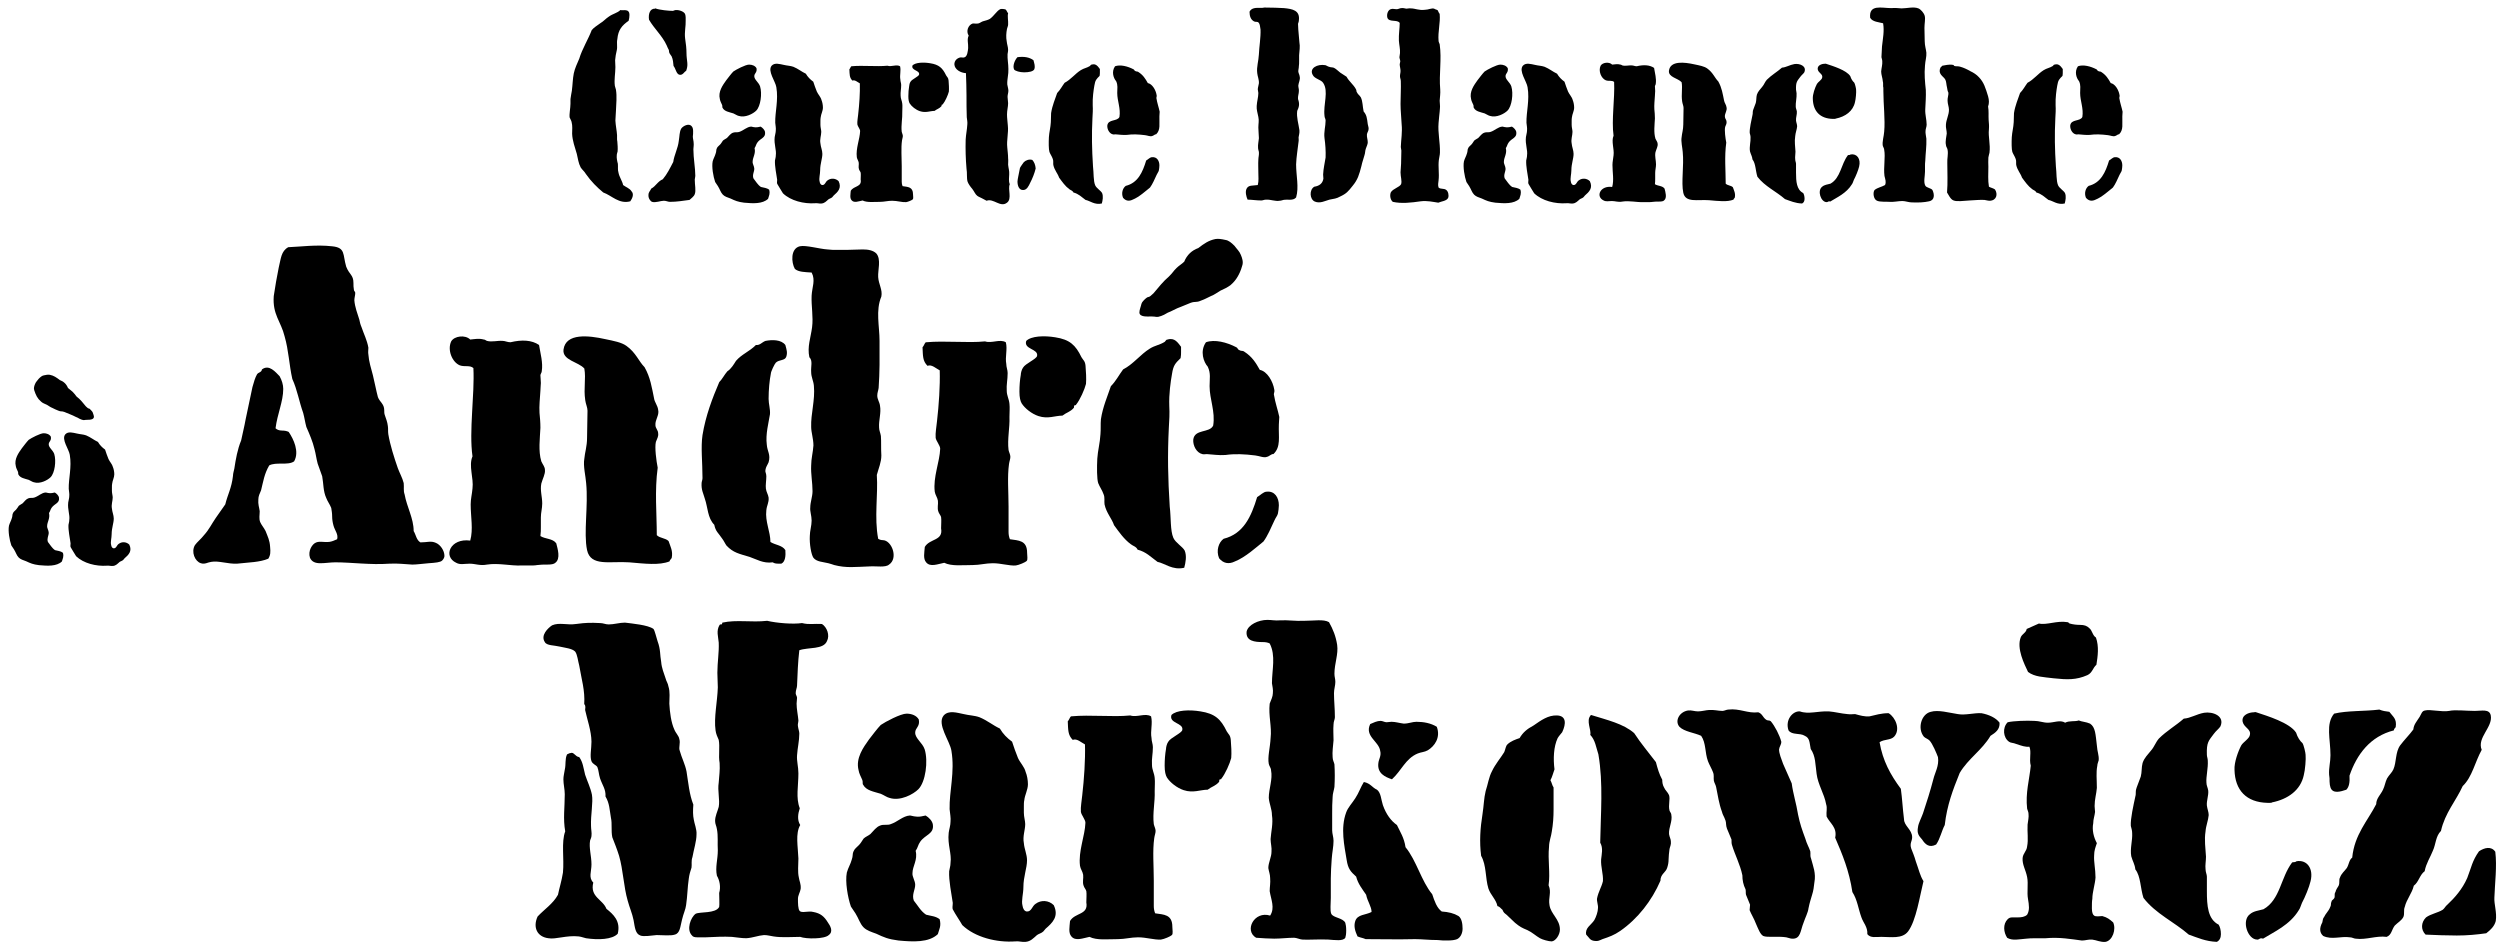
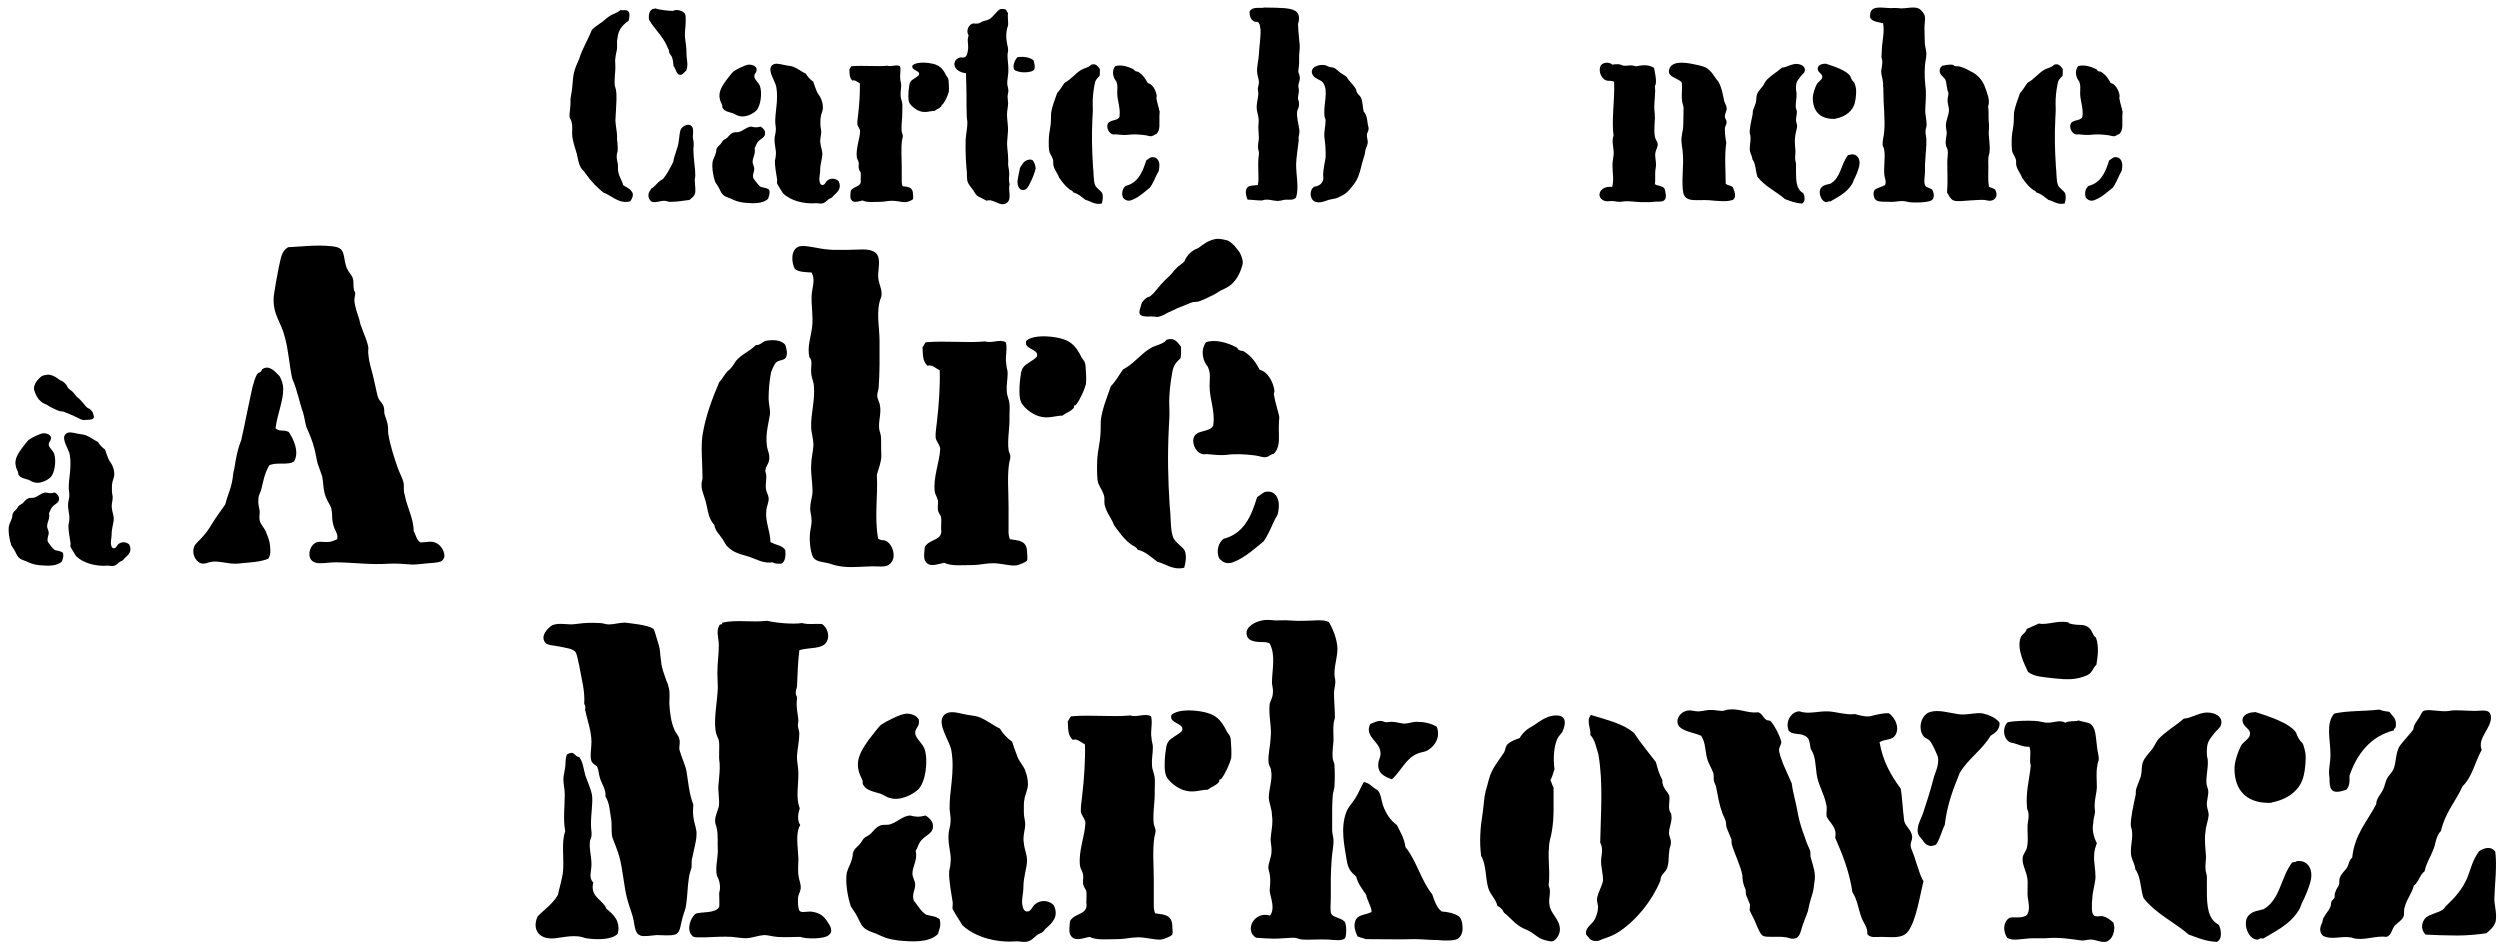
<svg xmlns="http://www.w3.org/2000/svg" width="600px" height="227px" viewBox="0 0 600 227" version="1.1">
  <title>titre/carte-blanche-andre-markovicz</title>
  <g id="titre/carte-blanche-andre-markovicz" stroke="none" stroke-width="1" fill="none" fill-rule="evenodd">
    <g id="A.Markowicz" transform="translate(0, 0)" fill="#000000" fill-rule="nonzero">
      <g id="Group" transform="translate(134.646, 0)">
        <path d="M13.512,9.423 C13.313,10.283 13.578,11.209 13.38,12.069 C13.181,12.862 13.049,13.656 12.983,14.45 C12.983,14.979 13.049,15.574 13.049,16.103 C13.049,17.624 12.718,19.08 12.917,20.601 L13.181,21.527 C13.446,23.114 13.247,24.966 13.181,26.62 C13.181,27.347 13.049,28.141 13.049,28.935 C13.115,30.191 13.38,31.316 13.446,32.44 L13.446,33.234 C13.446,33.432 13.446,33.697 13.512,33.961 C13.578,34.755 13.644,35.549 13.578,36.343 C13.512,36.673 13.38,36.938 13.38,37.269 C13.313,37.864 13.446,38.591 13.644,39.319 C13.71,40.046 13.578,40.774 13.776,41.369 C13.975,42.494 14.702,43.42 14.901,44.412 C15.496,44.875 16.488,45.206 16.885,45.867 C17.613,46.594 17.083,47.653 16.62,48.314 C13.909,49.042 12.189,46.925 10.139,46.198 C8.617,44.941 7.228,43.552 5.972,41.766 C5.641,41.171 5.046,40.708 4.715,40.179 C4.186,39.187 4.054,38.062 3.789,36.938 C3.326,35.35 2.731,33.763 2.665,32.109 C2.665,31.117 2.797,30.257 2.532,29.265 C2.466,28.935 2.268,28.67 2.069,28.207 C1.937,27.413 2.268,25.892 2.268,24.9 L2.268,23.776 C2.334,23.048 2.532,22.32 2.598,21.791 C2.797,20.27 2.797,18.947 3.061,17.624 C3.326,16.368 3.855,15.309 4.384,14.053 C5.046,11.804 6.567,9.357 7.361,7.24 C7.824,6.645 8.683,6.116 9.411,5.587 C10.205,5.124 10.734,4.462 11.461,3.999 C12.454,3.272 13.512,3.139 14.239,2.412 C14.901,2.61 16.422,1.949 16.422,3.602 C16.422,4.065 16.356,4.528 16.224,4.991 C14.702,6.05 13.71,7.108 13.512,9.423 Z M24.425,43.02 C25.483,41.764 26.145,40.375 26.939,38.854 C27.137,37.266 28.063,35.613 28.261,33.827 C28.46,32.702 28.394,31.644 28.857,30.85 C29.254,30.255 30.709,29.461 31.37,30.321 C31.569,30.52 31.701,30.917 31.701,31.446 C31.701,31.909 31.701,32.372 31.635,32.769 C31.635,33.298 31.833,33.827 31.833,34.356 C31.899,34.885 31.767,35.348 31.767,35.811 C31.767,37.994 32.23,40.309 32.23,42.227 C32.23,42.557 32.098,42.822 32.098,43.087 C32.098,44.409 32.428,45.732 32.098,46.592 C31.899,47.187 31.172,47.65 30.841,47.981 C29.32,48.18 27.798,48.444 26.145,48.444 C25.682,48.444 25.219,48.18 24.69,48.18 C23.896,48.18 22.706,48.709 21.846,48.444 C21.383,48.246 20.92,47.518 20.986,46.791 C20.986,46.063 21.449,45.798 21.647,45.269 C22.772,44.676 23.169,43.552 24.425,43.02 Z M22.639,2.015 C23.698,2.412 25.946,2.61 26.806,2.61 C27.005,2.61 27.269,2.412 27.534,2.412 C28.394,2.346 29.584,2.809 29.783,3.404 C29.849,3.602 29.915,3.867 29.915,4.198 L29.915,4.925 C29.981,6.248 29.584,7.703 29.783,9.224 C29.981,10.481 30.113,11.672 30.113,12.796 C30.113,13.656 30.246,14.317 30.312,15.111 C30.378,15.839 30.246,16.368 30.047,16.963 C29.518,17.294 29.254,18.021 28.526,17.955 C27.666,17.889 27.534,16.434 27.005,15.839 C26.939,15.045 26.872,14.251 26.542,13.524 C26.343,13.193 26.013,12.862 25.946,12.531 C25.88,12.333 25.946,12.201 25.88,12.002 C25.682,11.672 25.55,11.341 25.351,10.878 C24.293,8.563 22.375,6.909 21.118,4.727 C20.92,3.404 21.317,2.015 22.573,2.081 C22.507,2.015 22.573,2.015 22.639,2.015 Z" id="Shape" />
        <path d="M48.964,31.71 C49.162,33.099 47.839,33.165 47.112,34.224 C46.781,34.687 46.781,35.083 46.45,35.546 C46.781,36.869 45.987,37.795 45.987,38.787 C45.921,39.317 46.384,39.912 46.384,40.507 C46.384,41.235 45.855,41.962 46.186,42.822 C46.781,43.55 47.178,44.343 47.972,44.872 C48.699,45.071 49.361,45.071 49.956,45.534 C50.22,46.526 49.89,46.989 49.691,47.717 C48.369,48.973 46.054,48.841 43.937,48.643 C42.416,48.444 41.82,48.18 40.696,47.65 C39.969,47.386 39.307,47.187 38.844,46.724 C38.315,46.195 38.117,45.402 37.654,44.674 L36.992,43.682 C36.529,42.359 36.132,40.044 36.397,38.721 C36.595,37.994 36.926,37.531 37.124,36.803 C37.191,36.605 37.257,36.34 37.257,36.142 C37.257,35.943 37.323,35.679 37.455,35.48 C37.521,35.282 37.852,35.017 38.183,34.687 C38.447,34.422 38.646,34.025 38.844,33.761 C39.109,33.496 39.506,33.364 39.836,33.099 C40.299,32.636 40.696,32.041 41.291,31.843 C41.754,31.644 42.35,31.843 42.813,31.644 C43.805,31.313 44.598,30.454 45.591,30.387 L45.657,30.387 C46.517,30.586 46.847,30.652 47.906,30.387 C48.369,30.654 48.898,31.183 48.964,31.71 Z M46.384,18.286 C46.384,19.146 47.443,19.741 47.773,20.733 C48.302,22.453 47.906,25.495 46.847,26.554 C46.12,27.281 44.202,28.339 42.614,27.81 C42.283,27.744 41.82,27.413 41.357,27.215 C40.299,26.884 39.241,26.752 38.778,25.892 C38.712,25.826 38.712,25.694 38.712,25.561 C38.712,25.429 38.712,25.297 38.646,25.165 C38.447,24.702 38.183,24.239 38.117,23.776 C37.654,21.99 38.844,20.402 39.638,19.278 C40.101,18.683 40.894,17.624 41.357,17.161 C42.019,16.698 44.268,15.508 45.128,15.508 C45.855,15.508 46.583,15.772 46.913,16.368 C47.112,17.424 46.384,17.558 46.384,18.286 Z M65.433,46.923 L65.102,47.32 C64.838,47.584 64.441,47.65 64.176,47.849 C63.647,48.312 63.25,48.775 62.523,48.841 C61.994,48.907 61.531,48.709 61.002,48.775 C58.29,48.973 55.115,48.18 53.263,46.394 C52.932,45.798 52.205,44.74 51.94,44.211 C51.742,43.946 51.874,43.616 51.874,43.153 C51.676,41.764 51.279,39.912 51.345,38.523 C51.411,38.06 51.543,37.795 51.543,37.332 C51.742,35.943 51.08,34.687 51.279,32.901 C51.345,32.372 51.543,31.843 51.543,31.313 C51.609,30.718 51.477,30.189 51.411,29.461 C51.345,26.882 52.205,24.038 51.676,20.929 C51.477,19.54 49.493,17.027 50.551,15.77 C51.279,14.976 52.469,15.373 53.461,15.572 C54.255,15.77 55.049,15.77 55.776,16.035 C56.901,16.498 57.761,17.225 58.753,17.688 C59.216,18.482 59.811,19.077 60.539,19.606 C60.803,20.4 61.068,21.194 61.398,21.987 C61.729,22.715 62.324,23.244 62.523,24.038 C62.721,24.501 62.854,25.228 62.854,25.824 C62.854,26.617 62.391,27.411 62.324,28.139 C62.258,28.403 62.258,28.734 62.258,29.065 L62.258,29.991 C62.258,30.586 62.457,31.181 62.457,31.644 C62.457,32.504 62.06,33.43 62.258,34.422 C62.324,35.282 62.721,36.076 62.721,36.935 C62.721,38.06 62.192,39.317 62.192,40.838 C62.192,41.83 61.861,42.822 62.06,43.55 C62.126,44.013 62.324,44.343 62.655,44.409 C63.383,44.476 63.449,43.616 63.978,43.285 C64.772,42.69 65.896,42.756 66.624,43.483 C67.417,45.137 66.425,46.063 65.433,46.923 Z" id="Shape" />
        <path d="M81.439,19.08 C81.439,19.543 81.638,19.939 81.638,20.402 C81.638,21.394 81.439,22.122 81.506,22.982 C81.506,23.709 81.836,24.172 81.902,24.9 C81.969,25.495 81.902,26.091 81.902,26.818 C81.969,28.406 81.572,30.059 81.77,31.646 C81.836,31.977 82.035,32.308 82.035,32.639 C82.035,32.969 81.902,33.234 81.836,33.697 C81.572,35.549 81.77,37.798 81.77,39.914 L81.77,42.428 L81.77,43.618 C81.77,44.015 81.836,44.346 81.969,44.676 C83.225,44.875 84.482,44.809 84.482,46.661 C84.482,47.124 84.614,47.653 84.416,47.851 C84.217,48.05 83.291,48.446 82.828,48.513 C81.836,48.579 80.712,48.182 79.455,48.182 C78.463,48.182 77.537,48.446 76.545,48.446 C75.024,48.446 73.436,48.645 72.378,48.116 C71.386,48.314 70.328,48.777 69.732,48.05 C69.269,47.52 69.468,46.661 69.534,45.801 C70.261,44.544 72.246,44.941 71.915,43.089 C71.915,42.494 71.981,41.898 71.915,41.435 C71.849,41.171 71.584,40.906 71.518,40.642 C71.32,40.113 71.518,39.583 71.452,39.054 C71.386,38.591 71.055,38.194 70.989,37.731 C70.724,35.615 71.717,33.366 71.783,31.448 C71.783,30.985 71.187,30.324 71.121,29.861 C71.055,29.133 71.254,28.207 71.32,27.413 C71.584,25.098 71.783,22.32 71.717,20.006 C71.187,19.741 70.526,19.08 69.931,19.344 C69.203,18.617 69.269,17.889 69.203,16.632 C69.402,16.434 69.468,16.103 69.666,15.905 C72.576,15.64 75.751,16.037 78.331,15.772 C79.323,16.103 80.513,15.376 81.373,15.905 C81.638,16.963 81.241,18.019 81.439,19.08 Z M88.583,15.175 C90.699,15.506 91.559,16.299 92.419,18.085 C92.683,18.548 92.948,18.614 93.014,19.342 C93.08,20.135 93.146,21.26 93.08,21.987 C92.882,22.781 92.22,24.302 91.625,25.03 C91.625,25.096 91.559,25.096 91.493,25.096 C91.427,25.096 91.427,25.096 91.361,25.162 C91.294,25.361 91.361,25.427 91.294,25.493 C90.765,26.088 90.236,26.154 89.641,26.617 C88.583,26.617 87.524,27.146 86.135,26.683 C85.143,26.353 84.151,25.559 83.688,24.831 C83.49,24.501 83.357,23.972 83.357,23.112 C83.357,22.252 83.424,21.392 83.556,20.665 C83.556,20.4 83.688,19.871 83.887,19.606 C84.217,19.011 85.871,18.35 85.937,17.887 C86.135,16.828 83.953,16.961 84.35,15.704 C85.077,14.976 86.995,14.91 88.583,15.175 Z" id="Shape" />
        <path d="M94.403,15.442 C94.403,14.582 94.998,13.987 95.792,13.788 C96.123,13.722 96.586,13.92 96.917,13.722 C97.512,13.457 97.644,12.267 97.71,11.539 C97.776,10.481 97.38,9.423 97.843,8.563 C97.115,7.439 97.776,5.983 98.769,5.653 C99.099,5.587 99.496,5.719 99.959,5.653 C100.422,5.653 100.687,5.322 101.216,5.124 C101.943,4.925 102.472,4.793 102.935,4.528 C103.994,3.735 104.523,2.676 105.383,2.213 C105.449,2.147 105.647,2.147 105.912,2.147 C106.243,2.147 106.507,2.213 106.706,2.28 C106.97,2.478 107.102,3.073 107.301,3.139 C107.102,3.999 107.367,4.925 107.301,5.917 C107.301,6.248 107.102,6.579 107.036,6.909 C106.838,7.902 106.772,8.96 106.97,9.952 C107.036,10.68 107.301,11.275 107.301,12.002 C107.301,12.333 107.235,12.531 107.169,12.994 C107.102,14.119 107.367,15.309 107.367,16.566 C107.433,17.823 107.036,19.013 107.102,20.27 C107.169,20.799 107.367,21.262 107.367,21.791 C107.367,22.254 107.169,22.717 107.169,23.246 C107.169,23.776 107.301,24.239 107.301,24.768 C107.301,25.628 107.036,26.487 107.036,27.48 C107.036,28.339 107.169,29.133 107.235,30.125 C107.433,31.911 106.904,33.631 107.102,35.417 C107.169,36.276 107.301,37.136 107.301,37.996 C107.367,38.525 107.301,39.054 107.301,39.517 C107.367,40.311 107.631,41.039 107.565,41.832 C107.565,42.56 107.367,43.42 107.698,44.213 C107.169,45.404 108.293,47.719 107.036,48.645 C105.449,49.902 103.795,47.52 102.142,48.182 C101.679,47.983 101.48,47.785 101.017,47.587 C100.687,47.388 100.224,47.256 99.893,46.991 C99.43,46.661 99.165,45.933 98.702,45.338 C98.239,44.809 97.776,44.147 97.578,43.618 C97.313,42.758 97.512,41.568 97.313,40.443 C97.115,38.128 97.049,35.813 97.115,33.498 C97.181,32.242 97.446,31.117 97.512,29.861 C97.578,29.331 97.446,28.736 97.38,28.141 C97.313,26.421 97.313,24.702 97.313,22.916 C97.313,21.13 97.247,19.344 97.181,17.558 C95.922,17.49 94.469,16.696 94.403,15.442 Z M113.582,16.632 C113.317,17.161 112.259,17.36 111.135,17.36 C110.076,17.36 109.018,17.029 108.754,16.698 C108.291,15.839 108.952,14.317 109.547,13.722 C111.135,13.524 112.391,13.722 113.383,14.45 C113.582,15.243 113.849,15.902 113.582,16.632 Z M113.915,40.443 C113.65,41.568 113.121,42.891 112.592,43.883 C112.261,44.61 111.798,45.602 110.939,45.602 C109.946,45.669 109.55,44.61 109.55,43.552 C109.55,43.089 109.946,41.435 110.145,40.311 C110.211,40.113 111.005,38.988 111.071,38.922 C111.534,38.459 112.394,38.128 113.121,38.393 C113.582,38.922 113.849,39.581 113.915,40.443 Z" id="Shape" />
        <path d="M125.887,47.981 C124.894,47.254 124.233,46.526 122.976,46.195 C122.778,45.732 122.315,45.666 121.984,45.402 C120.992,44.674 120.265,43.616 119.537,42.624 C119.206,41.631 118.413,40.838 118.148,39.581 C118.082,39.118 118.214,38.589 118.016,38.126 C117.817,37.531 117.42,37.002 117.222,36.472 C117.024,35.877 117.024,34.157 117.09,32.901 C117.156,31.776 117.487,30.586 117.553,29.329 C117.619,28.602 117.553,27.874 117.619,27.146 C117.883,25.361 118.611,23.707 119.074,22.318 C119.802,21.591 120.265,20.665 120.86,19.871 C122.381,19.077 123.373,17.688 124.762,16.828 C125.49,16.365 126.217,16.299 126.945,15.836 C127.143,15.638 127.143,15.506 127.342,15.506 C128.4,15.175 128.863,15.969 129.326,16.564 L129.326,17.357 C129.326,17.556 129.326,17.887 129.26,18.217 C128.532,18.945 128.202,19.209 128.003,20.532 C127.805,21.657 127.54,23.443 127.606,25.228 C127.672,26.287 127.606,27.345 127.54,28.403 C127.342,32.372 127.408,35.745 127.672,39.912 C127.871,41.499 127.739,43.417 128.202,44.476 C128.532,45.203 129.524,45.732 129.855,46.328 C130.186,47.121 129.987,48.113 129.789,48.841 C128.067,49.24 126.943,48.18 125.887,47.981 Z M133.491,22.32 C133.491,21.196 133.689,20.469 133.226,19.476 C132.631,18.815 132.035,17.228 132.961,15.905 C134.218,15.442 136.004,15.905 137.393,16.632 C137.591,16.698 137.591,16.963 137.79,17.029 C137.922,17.095 138.054,17.161 138.187,17.161 C138.385,17.161 138.517,17.228 138.583,17.294 C139.708,18.021 140.237,18.881 140.832,19.939 C141.891,20.138 142.75,21.593 142.949,22.85 C143.015,23.114 142.883,23.313 142.883,23.511 C143.081,24.768 143.478,25.826 143.676,26.818 C143.676,27.149 143.61,27.48 143.61,27.943 C143.544,29.728 143.941,31.183 142.817,32.242 C142.552,32.176 142.221,32.572 141.891,32.639 C141.428,32.837 140.766,32.506 140.171,32.44 C138.583,32.242 137.194,32.176 135.806,32.374 C134.813,32.44 134.086,32.308 133.094,32.242 C132.895,32.242 132.631,32.308 132.432,32.242 C131.572,32.043 131.043,30.985 131.109,30.125 C131.308,28.538 133.491,29.199 134.02,28.075 C134.35,26.024 133.491,24.239 133.491,22.32 Z M135.541,44.608 C138.451,43.88 139.576,41.367 140.435,38.523 C140.898,38.258 141.361,37.729 141.824,37.729 C143.015,37.597 143.61,38.589 143.61,39.713 C143.61,40.11 143.544,40.507 143.478,40.904 C143.412,41.235 143.147,41.499 142.949,41.962 C142.486,42.954 141.957,44.211 141.361,45.005 C140.369,45.798 138.716,47.32 137.194,47.915 C136.269,48.378 135.475,48.18 134.88,47.452 C134.417,46.328 134.813,45.137 135.541,44.608 Z" id="Shape" />
        <path d="M173.376,47.981 C173.112,48.047 172.781,48.18 172.448,48.18 C171.456,48.378 170.331,47.849 169.207,47.915 C168.746,47.915 168.413,48.113 168.083,48.113 C166.826,48.113 165.834,47.915 164.778,47.915 C164.445,47.187 164.18,46.063 164.511,45.335 C164.976,44.343 165.969,44.608 167.223,44.409 C167.487,43.417 167.357,42.425 167.357,41.433 C167.357,40.375 167.291,39.383 167.357,38.324 C167.357,37.729 167.556,37.2 167.49,36.472 C167.424,36.142 167.291,35.811 167.291,35.48 C167.225,34.687 167.424,33.959 167.49,33.165 C167.49,32.372 167.357,31.578 167.357,30.586 C167.357,29.726 167.556,28.932 167.357,28.072 C167.157,27.08 166.894,26.287 166.961,25.427 C167.024,24.302 167.357,23.31 167.357,22.318 C167.357,22.054 167.223,21.723 167.223,21.458 C167.223,20.995 167.421,20.532 167.487,20.003 C167.554,19.143 167.154,18.283 167.091,17.556 C166.892,16.035 167.421,14.646 167.487,13.058 C167.554,11.272 167.95,9.024 167.884,7.106 C167.818,6.51 167.686,5.717 167.487,5.518 C167.154,5.055 166.826,5.386 166.297,5.121 C165.569,4.724 165.239,3.931 165.239,2.806 C165.77,1.814 166.762,1.88 168.017,1.88 C168.35,1.946 168.81,1.748 169.075,1.814 C170.464,1.814 172.514,1.88 173.506,1.946 C175.557,2.145 177.409,2.476 177.078,4.923 C177.078,5.187 176.946,5.452 176.88,5.717 C176.88,6.18 176.946,6.576 176.946,7.106 L177.21,10.148 C177.409,11.14 177.21,12.265 177.144,13.257 L177.144,14.646 C177.144,15.109 177.144,15.506 177.078,15.902 C177.078,16.365 176.946,16.696 176.946,17.159 C177.012,17.688 177.21,17.82 177.276,18.35 C177.475,19.077 177.014,19.805 176.946,20.532 C176.946,20.995 177.144,21.458 177.078,21.921 C177.078,22.517 176.816,23.046 176.88,23.773 C177.343,25.03 177.078,25.757 176.681,26.617 C176.483,28.205 177.014,29.726 177.213,31.247 C177.276,31.975 177.078,32.438 177.014,32.967 C177.014,33.298 177.078,33.628 177.014,33.959 C176.816,35.811 176.483,37.597 176.419,39.449 C176.419,42.161 177.146,44.939 176.419,47.386 C175.689,48.246 174.432,47.785 173.376,47.981 Z M190.769,21.394 C190.835,21.527 190.904,21.659 190.904,21.857 C190.904,21.99 190.968,22.122 191.036,22.188 C191.235,22.651 191.698,22.916 191.962,23.379 C192.425,24.371 192.359,25.495 192.624,26.752 C193.354,27.612 193.417,28.273 193.616,29.794 C193.682,30.257 193.88,30.654 193.814,30.985 C193.814,31.448 193.483,31.779 193.417,32.242 C193.354,32.969 193.616,33.432 193.616,34.16 C193.616,34.623 193.354,35.086 193.155,35.681 C192.957,36.21 193.02,36.739 192.822,37.269 C192.624,38.062 192.293,38.856 192.094,39.848 C191.563,41.898 191.235,43.089 189.978,44.61 C188.922,45.933 188.523,46.462 186.935,47.19 C186.142,47.653 185.483,47.719 184.424,47.917 C183.432,48.182 182.176,48.909 180.919,48.38 C179.662,47.851 179.53,45.536 180.787,44.809 C182.043,44.61 182.771,44.015 182.969,42.891 C182.969,42.56 182.903,42.229 182.903,41.898 C182.969,40.377 183.3,39.187 183.498,37.798 C183.565,36.276 183.435,34.557 183.236,33.168 C183.038,31.646 183.498,30.324 183.498,28.935 C183.498,28.472 183.236,28.273 183.236,27.81 C182.903,25.032 184.294,21.924 182.903,19.873 C182.374,19.08 180.855,18.947 180.392,17.955 C179.532,16.368 181.517,15.309 183.435,15.64 C183.697,15.706 184.03,15.971 184.361,16.037 C184.559,16.103 184.824,16.169 185.022,16.169 C185.22,16.169 185.419,16.235 185.551,16.302 C186.083,16.566 186.543,17.095 187.006,17.426 L188.528,18.418 C189.118,19.54 190.174,20.27 190.769,21.394 Z" id="Shape" />
-         <path d="M212.464,45.602 C212.924,45.933 213.123,46.859 212.924,47.454 C212.594,48.248 211.273,48.314 210.543,48.645 C209.22,48.446 207.834,48.116 206.31,48.314 C203.998,48.645 201.746,48.909 199.63,48.446 C199.035,47.983 198.836,46.859 199.169,46.131 C199.698,45.272 201.217,44.941 201.614,44.213 C201.879,43.486 201.482,42.428 201.482,41.369 C201.482,40.642 201.614,40.046 201.614,39.319 C201.614,38.261 201.68,37.269 201.68,36.144 C201.68,35.88 201.548,35.549 201.548,35.284 C201.612,33.498 201.945,31.713 201.746,29.794 C201.68,28.207 201.482,26.554 201.482,24.966 C201.482,23.114 201.614,21.262 201.548,19.476 C201.548,19.013 201.35,18.749 201.35,18.286 C201.35,17.823 201.482,17.492 201.482,17.029 C201.482,16.5 201.283,15.905 201.283,15.442 C201.283,15.177 201.416,14.979 201.416,14.78 C201.416,14.317 201.217,14.053 201.217,13.722 C201.217,13.457 201.352,12.994 201.352,12.73 C201.416,11.738 201.154,10.812 201.087,9.754 C201.021,8.232 201.286,6.777 201.286,5.52 C200.757,4.594 198.64,5.454 198.309,4.198 C198.111,3.338 198.508,2.412 199.103,2.213 C199.566,2.015 200.029,2.213 200.624,2.213 C201.087,2.147 201.354,1.949 201.683,1.949 C202.146,1.883 202.413,2.015 202.873,2.081 C203.206,2.081 203.603,1.949 203.931,2.015 C205.056,2.015 205.85,2.544 207.371,2.346 C208.165,2.346 208.958,1.883 209.554,2.081 C209.818,2.28 210.149,2.28 210.413,2.478 C210.612,2.941 210.744,3.206 210.876,3.338 C211.075,5.52 210.413,7.637 210.612,9.82 C210.612,10.084 210.81,10.349 210.876,10.613 C211.406,14.251 210.678,17.757 211.009,21.461 C211.075,22.453 210.943,23.18 210.876,24.172 C210.876,24.768 211.009,25.363 210.94,25.958 C210.876,27.215 210.678,28.273 210.609,29.53 C210.411,31.845 211.006,34.226 210.94,36.607 C210.94,37.202 210.742,37.798 210.678,38.393 C210.477,40.046 210.81,41.634 210.612,43.287 C210.546,43.883 210.413,44.412 210.612,45.007 C211.075,45.47 211.935,45.137 212.464,45.602 Z" id="Path" />
-         <path d="M229.264,31.71 C229.465,33.099 228.139,33.165 227.414,34.224 C227.081,34.687 227.081,35.083 226.753,35.546 C227.083,36.869 226.29,37.795 226.29,38.787 C226.226,39.317 226.687,39.912 226.687,40.507 C226.687,41.235 226.157,41.962 226.488,42.822 C227.083,43.55 227.48,44.343 228.274,44.872 C229.004,45.071 229.665,45.071 230.261,45.534 C230.523,46.526 230.194,46.989 229.996,47.717 C228.671,48.973 226.358,48.841 224.239,48.643 C222.718,48.444 222.123,48.18 221.001,47.65 C220.271,47.386 219.609,47.187 219.149,46.724 C218.617,46.195 218.419,45.402 217.958,44.674 L217.297,43.682 C216.834,42.359 216.437,40.044 216.702,38.721 C216.9,37.994 217.231,37.531 217.429,36.803 C217.495,36.605 217.564,36.34 217.564,36.142 C217.564,35.943 217.628,35.679 217.762,35.48 C217.826,35.282 218.159,35.017 218.49,34.687 C218.754,34.422 218.953,34.025 219.151,33.761 C219.413,33.496 219.81,33.364 220.143,33.099 C220.604,32.636 221.003,32.041 221.598,31.843 C222.059,31.644 222.654,31.843 223.12,31.644 C224.112,31.313 224.906,30.454 225.898,30.387 L225.964,30.387 C226.824,30.586 227.154,30.652 228.213,30.387 C228.669,30.654 229.198,31.183 229.264,31.71 Z M226.684,18.286 C226.684,19.146 227.743,19.741 228.073,20.733 C228.605,22.453 228.208,25.495 227.147,26.554 C226.42,27.281 224.502,28.339 222.914,27.81 C222.583,27.744 222.12,27.413 221.657,27.215 C220.599,26.884 219.541,26.752 219.078,25.892 C219.012,25.826 219.012,25.694 219.012,25.561 C219.012,25.429 219.012,25.297 218.948,25.165 C218.75,24.702 218.485,24.239 218.417,23.776 C217.956,21.99 219.146,20.402 219.94,19.278 C220.401,18.683 221.197,17.624 221.66,17.161 C222.321,16.698 224.57,15.508 225.432,15.508 C226.16,15.508 226.885,15.772 227.218,16.368 C227.412,17.424 226.684,17.558 226.684,18.286 Z M245.733,46.923 L245.4,47.32 C245.138,47.584 244.741,47.65 244.474,47.849 C243.945,48.312 243.548,48.775 242.82,48.841 C242.291,48.907 241.828,48.709 241.299,48.775 C238.587,48.973 235.413,48.18 233.561,46.394 C233.23,45.798 232.502,44.74 232.238,44.211 C232.039,43.946 232.172,43.616 232.172,43.153 C231.973,41.764 231.576,39.912 231.643,38.523 C231.706,38.06 231.841,37.795 231.841,37.332 C232.039,35.943 231.378,34.687 231.576,32.901 C231.643,32.372 231.841,31.843 231.841,31.313 C231.905,30.718 231.775,30.189 231.706,29.461 C231.643,26.882 232.5,24.038 231.971,20.929 C231.772,19.54 229.788,17.027 230.846,15.77 C231.574,14.976 232.765,15.373 233.754,15.572 C234.548,15.77 235.342,15.77 236.069,16.035 C237.194,16.498 238.054,17.225 239.046,17.688 C239.509,18.482 240.104,19.077 240.831,19.606 C241.096,20.4 241.361,21.194 241.691,21.987 C242.022,22.715 242.617,23.244 242.816,24.038 C243.014,24.501 243.149,25.228 243.149,25.824 C243.149,26.617 242.686,27.411 242.617,28.139 C242.554,28.403 242.554,28.734 242.554,29.065 L242.554,29.991 C242.554,30.586 242.752,31.181 242.752,31.644 C242.752,32.504 242.355,33.43 242.554,34.422 C242.617,35.282 243.014,36.076 243.014,36.935 C243.014,38.06 242.485,39.317 242.485,40.838 C242.485,41.83 242.154,42.822 242.353,43.55 C242.417,44.013 242.615,44.343 242.948,44.409 C243.676,44.476 243.742,43.616 244.271,43.285 C245.065,42.69 246.189,42.756 246.917,43.483 C247.717,45.137 246.725,46.063 245.733,46.923 Z" id="Shape" />
        <path d="M262.731,20.135 C262.731,20.334 262.533,20.532 262.533,20.731 C262.533,21.061 262.597,21.392 262.597,21.855 C262.597,22.186 262.533,22.517 262.533,22.98 C262.467,24.038 262.335,25.228 262.398,26.22 C262.465,26.948 262.533,27.543 262.533,28.403 C262.467,29.924 262.2,31.776 262.665,33.298 C262.864,33.761 263.194,34.091 263.194,34.554 C263.261,35.15 262.864,35.811 262.665,36.539 C262.467,37.531 262.798,38.457 262.798,39.449 C262.798,40.176 262.599,40.772 262.599,41.499 L262.599,42.888 C262.599,43.285 262.599,43.748 262.535,44.211 C263.263,44.674 264.321,44.542 264.848,45.269 C265.046,46.063 265.509,47.518 264.716,48.113 C264.517,48.312 264.12,48.378 263.525,48.378 C262.994,48.378 262.533,48.378 262.07,48.444 C261.739,48.51 261.343,48.51 260.943,48.51 L259.753,48.51 C258.165,48.576 256.38,48.113 254.726,48.378 C253.734,48.576 253.006,48.246 252.215,48.246 C251.424,48.246 250.826,48.444 250.231,48.113 C248.244,47.187 249.371,44.476 252.279,44.872 C252.742,43.219 252.345,41.433 252.345,39.581 C252.345,38.787 252.543,38.06 252.609,37.266 C252.808,35.745 252.014,33.959 252.609,32.57 C252.078,28.866 252.94,23.575 252.742,19.672 C252.213,19.209 251.485,19.54 250.757,19.276 C249.633,18.813 248.906,17.027 249.501,15.77 C249.964,14.976 251.551,14.778 252.279,15.506 C253.009,15.439 253.535,15.307 254.265,15.506 C254.464,15.506 254.528,15.638 254.726,15.704 C255.456,15.902 256.25,15.638 257.041,15.704 C257.372,15.704 257.702,15.902 258.165,15.902 C259.819,15.506 261.274,15.572 262.335,16.299 C262.533,17.558 262.93,18.881 262.731,20.135 Z M281.712,47.388 C281.648,47.587 281.45,47.653 281.381,47.917 C279.86,48.513 277.809,48.248 275.494,48.05 C272.717,47.851 269.872,48.711 269.343,46.264 C268.812,43.75 269.542,39.782 269.209,36.475 C269.145,35.483 268.748,33.961 268.946,32.903 C269.01,32.043 269.343,31.117 269.343,29.861 C269.343,28.538 269.407,27.149 269.407,25.892 C269.407,25.429 269.145,24.9 269.076,24.371 C268.812,22.585 269.209,21.262 268.944,19.741 C268.084,18.749 265.703,18.55 265.902,16.963 C266.232,14.516 269.603,14.913 271.987,15.442 C273.241,15.706 274.368,15.905 275.093,16.434 C276.482,17.426 276.879,18.683 277.739,19.543 C278.598,21.064 278.797,22.519 279.128,24.106 C279.194,24.635 279.659,25.165 279.723,25.76 C279.921,26.554 279.262,27.215 279.326,28.009 C279.326,28.472 279.723,28.736 279.723,29.199 C279.789,29.662 279.591,29.927 279.392,30.456 C279.194,31.25 279.458,33.234 279.657,34.226 C279.194,37.599 279.522,40.906 279.522,44.081 C279.985,44.544 280.779,44.478 281.244,44.941 C281.513,45.732 281.91,46.396 281.712,47.388 Z" id="Shape" />
        <path d="M298.448,47.719 C298.448,48.248 298.25,48.645 297.853,48.843 C296.199,48.777 295.075,48.248 293.752,47.785 C291.635,45.933 288.924,44.743 287.138,42.428 C286.675,41.039 286.741,39.253 285.947,38.261 C285.881,37.533 285.55,37.07 285.352,36.343 C285.154,35.218 285.55,34.028 285.484,32.969 C285.484,32.506 285.352,32.242 285.286,31.911 C285.22,30.853 285.683,28.869 285.947,27.612 C286.013,27.413 286.013,27.149 286.013,26.95 C286.013,26.686 286.077,26.487 286.146,26.289 L286.741,24.702 C286.807,24.371 286.873,24.04 286.873,23.709 C286.873,23.379 286.939,23.048 287.008,22.717 C287.27,21.924 287.802,21.461 288.262,20.865 C288.725,20.336 288.924,19.675 289.389,19.146 C290.513,18.021 291.9,17.228 293.027,16.235 C294.019,16.169 294.879,15.574 296.003,15.376 C297.26,15.177 299.046,15.839 298.384,17.36 C298.186,17.691 297.723,18.021 297.392,18.484 C296.665,19.476 296.334,19.675 296.4,21.527 C296.4,21.791 296.532,22.056 296.532,22.387 C296.598,23.445 296.27,24.702 296.334,25.561 C296.334,26.024 296.532,26.289 296.598,26.752 C296.665,27.48 296.334,28.207 296.4,28.935 C296.466,29.464 296.665,29.861 296.665,30.324 C296.598,31.117 296.268,31.845 296.202,32.705 C296.003,33.961 296.202,35.152 296.268,36.409 C296.268,37.004 296.133,37.665 296.202,38.194 C296.202,38.657 296.4,38.988 296.4,39.319 L296.4,41.435 C296.4,43.552 296.532,45.536 298.122,46.33 C298.316,46.658 298.448,47.121 298.448,47.719 Z M303.605,15.307 C305.192,15.836 308.499,16.828 309.425,18.283 C309.624,18.945 310.02,19.54 310.354,19.805 C310.552,20.069 310.817,21.26 310.817,21.524 C310.88,22.12 310.75,23.773 310.552,24.501 C310.089,26.683 308.237,28.006 305.922,28.469 C305.856,28.535 305.724,28.535 305.589,28.535 L305.258,28.535 C302.15,28.469 300.496,26.683 300.43,23.707 C300.364,22.649 300.959,20.995 301.422,20.135 C301.687,19.672 302.613,19.143 302.679,18.614 C302.877,17.754 301.819,17.556 301.62,16.696 C301.422,15.704 302.549,15.307 303.274,15.307 C303.343,15.307 303.406,15.243 303.605,15.307 Z M311.544,39.978 C311.346,40.838 310.75,42.293 310.287,43.153 C310.089,43.616 310.023,43.946 309.824,44.211 C308.502,46.394 306.187,47.386 304.599,48.378 C304.139,48.18 304.004,48.576 303.742,48.51 C302.353,48.51 301.427,45.732 302.683,44.806 C303.213,44.343 303.94,44.277 304.668,44.079 C307.115,42.69 307.181,39.449 308.835,37.266 C308.901,37.2 309.033,37.2 309.168,37.2 C309.3,37.2 309.43,37.134 309.498,37.068 C311.015,36.806 312.007,38.128 311.544,39.978 Z" id="Shape" />
        <path d="M317.627,42.227 C317.362,40.176 317.891,37.729 317.561,35.943 C317.561,35.613 317.298,35.282 317.23,35.017 C317.031,34.025 317.494,32.702 317.561,31.578 C317.825,28.734 317.362,25.03 317.362,21.855 L317.362,21.326 C317.362,21.128 317.362,20.929 317.298,20.731 L317.298,20.135 C317.298,19.937 317.298,19.739 317.232,19.54 C317.166,18.68 316.835,17.953 316.835,17.159 C316.902,16.299 317.166,15.506 317.1,14.712 C317.1,14.381 316.965,14.05 316.902,13.72 C316.902,12.992 317.034,12 317.034,11.14 C317.232,9.288 317.629,7.436 317.298,5.584 C316.306,5.32 314.719,5.254 314.19,4.261 C313.859,0.954 316.968,1.946 319.217,1.946 C320.209,1.88 320.939,1.946 321.73,2.013 C322.987,2.013 324.638,1.55 325.765,2.013 C326.294,2.211 327.087,3.071 327.286,3.798 C327.484,4.592 327.222,5.584 327.222,6.709 C327.222,7.767 327.286,8.891 327.286,9.883 C327.286,10.942 327.619,11.934 327.683,12.661 C327.749,13.654 327.42,14.58 327.352,15.704 C327.154,17.754 327.352,19.739 327.55,21.591 C327.617,23.178 327.484,24.699 327.418,26.22 C327.352,27.543 327.749,28.668 327.749,29.924 C327.749,30.454 327.484,30.917 327.484,31.446 C327.42,31.909 327.619,32.702 327.683,33.298 C327.749,35.083 327.484,36.803 327.42,38.589 C327.354,39.052 327.354,39.449 327.354,39.912 L327.354,41.169 C327.354,42.227 326.957,43.682 327.42,44.542 C327.683,45.071 328.809,45.137 329.14,45.6 C329.669,46.724 329.669,48.047 328.346,48.312 C327.09,48.576 325.965,48.643 324.18,48.576 C323.45,48.576 322.656,48.246 321.931,48.246 C320.939,48.246 319.946,48.51 318.954,48.444 C318.094,48.378 316.571,48.51 315.846,48.18 C314.986,47.849 314.787,46.195 315.25,45.6 C315.978,45.005 316.97,44.872 317.761,44.409 C318.09,43.684 317.825,43.089 317.627,42.227 Z M332.707,39.12 C332.643,38.062 332.972,37.004 332.773,35.946 C332.707,35.483 332.376,35.218 332.376,34.755 C332.178,33.895 332.509,32.771 332.575,32.043 C332.575,31.316 332.31,30.654 332.376,29.927 C332.443,28.67 333.104,27.612 333.104,26.355 C333.104,25.628 332.773,24.966 332.773,24.172 C332.707,23.643 333.038,22.717 332.972,22.254 C332.773,21.857 332.707,21.461 332.641,20.998 C332.443,20.27 332.506,19.543 332.178,19.013 C331.715,18.286 330.392,17.757 331.054,16.235 L331.514,15.772 C332.109,15.706 333.038,15.376 334.094,15.574 C334.292,15.574 334.228,15.772 334.427,15.839 C334.625,15.905 334.824,15.905 335.088,15.905 C335.419,15.905 335.683,15.971 335.882,16.037 C336.609,16.235 337.469,16.632 338.263,17.095 C338.991,17.426 339.784,17.955 340.247,18.484 C341.504,19.741 341.901,21.196 342.496,23.114 C342.758,24.04 342.758,24.834 342.496,25.561 C342.694,26.62 342.56,27.744 342.628,28.802 C342.694,29.596 342.761,30.191 342.694,31.051 C342.496,32.837 343.091,34.623 342.827,36.673 C342.761,37.004 342.628,37.335 342.562,37.798 C342.498,38.525 342.562,39.319 342.562,40.046 C342.562,41.634 342.43,43.287 342.697,44.809 C343.157,45.073 343.689,45.139 344.152,45.47 C344.88,46.594 344.549,48.116 342.895,48.182 C342.432,48.182 342.102,48.05 341.639,47.983 C340.646,47.917 339.326,48.05 338.001,48.116 C336.612,48.182 335.093,48.446 334.231,48.116 C333.437,47.851 332.974,46.661 332.643,46.198 C332.839,43.814 332.707,41.435 332.707,39.12 Z" id="Shape" />
        <path d="M356.981,47.981 C355.989,47.254 355.328,46.526 354.071,46.195 C353.872,45.732 353.412,45.666 353.079,45.402 C352.087,44.674 351.359,43.616 350.631,42.624 C350.301,41.631 349.507,40.838 349.243,39.581 C349.179,39.118 349.309,38.589 349.11,38.126 C348.912,37.531 348.515,37.002 348.317,36.472 C348.118,35.877 348.118,34.157 348.184,32.901 C348.248,31.776 348.581,30.586 348.645,29.329 C348.711,28.602 348.645,27.874 348.711,27.146 C348.976,25.361 349.703,23.707 350.166,22.318 C350.894,21.591 351.357,20.665 351.952,19.871 C353.473,19.077 354.463,17.688 355.852,16.828 C356.582,16.365 357.307,16.299 358.037,15.836 C358.235,15.638 358.235,15.506 358.434,15.506 C359.49,15.175 359.955,15.969 360.418,16.564 L360.418,17.357 C360.418,17.556 360.418,17.887 360.352,18.217 C359.624,18.945 359.294,19.209 359.095,20.532 C358.897,21.657 358.635,23.443 358.698,25.228 C358.765,26.287 358.698,27.345 358.635,28.403 C358.436,32.372 358.5,35.745 358.767,39.912 C358.965,41.499 358.833,43.417 359.296,44.476 C359.629,45.203 360.621,45.732 360.95,46.328 C361.283,47.121 361.084,48.113 360.886,48.841 C359.164,49.24 358.039,48.18 356.981,47.981 Z M364.587,22.32 C364.587,21.196 364.786,20.469 364.323,19.476 C363.728,18.815 363.132,17.228 364.061,15.905 C365.317,15.442 367.103,15.905 368.492,16.632 C368.691,16.698 368.691,16.963 368.889,17.029 C369.021,17.095 369.151,17.161 369.286,17.161 C369.484,17.161 369.617,17.228 369.683,17.294 C370.807,18.021 371.336,18.881 371.931,19.939 C372.987,20.138 373.85,21.593 374.048,22.85 C374.114,23.114 373.984,23.313 373.984,23.511 C374.183,24.768 374.58,25.826 374.778,26.818 C374.778,27.149 374.712,27.48 374.712,27.943 C374.646,29.728 375.043,31.183 373.918,32.242 C373.654,32.176 373.323,32.572 372.99,32.639 C372.529,32.837 371.865,32.506 371.27,32.44 C369.683,32.242 368.294,32.176 366.905,32.374 C365.913,32.44 365.183,32.308 364.193,32.242 C363.994,32.242 363.73,32.308 363.531,32.242 C362.674,32.043 362.143,30.985 362.209,30.125 C362.407,28.538 364.59,29.199 365.119,28.075 C365.447,26.024 364.587,24.239 364.587,22.32 Z M366.638,44.608 C369.548,43.88 370.672,41.367 371.532,38.523 C371.993,38.258 372.458,37.729 372.921,37.729 C374.112,37.597 374.707,38.589 374.707,39.713 C374.707,40.11 374.641,40.507 374.575,40.904 C374.509,41.235 374.242,41.499 374.043,41.962 C373.583,42.954 373.051,44.211 372.456,45.005 C371.464,45.798 369.81,47.32 368.289,47.915 C367.361,48.378 366.567,48.18 365.974,47.452 C365.513,46.328 365.91,45.137 366.638,44.608 Z" id="Shape" />
      </g>
      <path d="M14.159,119.461 C14.348,120.789 13.084,120.853 12.39,121.864 C12.073,122.308 12.073,122.686 11.757,123.128 C12.073,124.391 11.315,125.275 11.315,126.224 C11.251,126.73 11.695,127.299 11.695,127.866 C11.695,128.561 11.19,129.255 11.504,130.077 C12.073,130.774 12.451,131.53 13.209,132.038 C13.904,132.227 14.537,132.227 15.106,132.671 C15.359,133.616 15.043,134.06 14.854,134.757 C13.59,135.957 11.379,135.829 9.357,135.638 C7.904,135.449 7.335,135.196 6.26,134.693 C5.565,134.44 4.932,134.249 4.491,133.807 C3.985,133.304 3.796,132.543 3.354,131.851 L2.724,130.902 C2.28,129.638 1.902,127.427 2.154,126.163 C2.343,125.469 2.66,125.027 2.849,124.332 C2.913,124.141 2.976,123.888 2.976,123.699 C2.976,123.508 3.038,123.255 3.165,123.066 C3.229,122.877 3.546,122.624 3.86,122.308 C4.113,122.055 4.302,121.675 4.491,121.422 C4.743,121.169 5.124,121.042 5.438,120.789 C5.882,120.345 6.26,119.778 6.827,119.589 C7.271,119.4 7.838,119.589 8.28,119.4 C9.227,119.083 9.985,118.264 10.935,118.2 L10.998,118.2 C11.82,118.389 12.135,118.453 13.148,118.2 C13.59,118.45 14.095,118.956 14.159,119.461 Z M11.695,106.635 C11.695,107.457 12.706,108.024 13.023,108.973 C13.528,110.615 13.15,113.523 12.137,114.534 C11.443,115.228 9.609,116.239 8.093,115.734 C7.776,115.672 7.335,115.356 6.893,115.165 C5.882,114.848 4.871,114.723 4.429,113.901 C4.365,113.837 4.365,113.709 4.365,113.584 C4.365,113.457 4.365,113.331 4.302,113.204 C4.113,112.762 3.86,112.318 3.796,111.876 C3.352,110.171 4.491,108.654 5.249,107.58 C5.691,107.01 6.449,105.999 6.891,105.557 C7.524,105.113 9.671,103.977 10.493,103.977 C11.187,103.977 11.882,104.23 12.198,104.799 C12.39,105.813 11.695,105.94 11.695,106.635 Z M18.203,100.063 C17.509,99.746 17.509,99.683 16.814,99.43 L15.425,98.861 C14.731,98.608 14.667,98.861 13.972,98.544 C13.278,98.291 13.278,98.228 12.581,97.911 C12.076,97.722 11.698,97.406 11.254,97.153 C10.684,96.9 10.179,96.709 9.865,96.394 C9.42,96.017 9.106,95.636 8.854,95.194 C8.601,94.753 8.412,94.247 8.223,93.678 C8.031,93.172 8.223,92.603 8.412,92.161 C8.601,91.656 8.981,91.339 9.298,90.898 C9.739,90.456 10.12,90.139 10.561,90.076 C11.067,89.95 11.509,89.887 11.953,89.95 C12.9,90.139 13.531,90.581 14.353,91.214 C15.239,91.531 15.933,92.161 16.313,93.111 C16.628,93.428 17.072,93.68 17.388,93.997 C17.957,94.566 17.83,94.502 18.399,95.197 C19.221,95.766 19.98,96.777 20.613,97.535 C20.929,97.852 21.182,98.041 21.307,98.041 C21.435,98.041 21.624,98.166 21.876,98.483 C22.32,98.927 22.257,99.052 22.446,99.557 C22.89,100.694 21.751,100.757 20.868,100.757 C20.173,100.757 20.235,100.949 19.54,100.694 C18.836,100.443 18.898,100.316 18.203,100.063 Z M29.894,133.994 L29.577,134.374 C29.324,134.624 28.944,134.691 28.691,134.88 C28.186,135.324 27.806,135.765 27.111,135.827 C26.606,135.888 26.164,135.699 25.658,135.765 C23.067,135.954 20.036,135.196 18.267,133.491 C17.95,132.921 17.256,131.908 17.003,131.405 C16.814,131.152 16.939,130.835 16.939,130.394 C16.75,129.066 16.37,127.294 16.434,125.969 C16.498,125.525 16.623,125.275 16.623,124.833 C16.814,123.506 16.181,122.306 16.37,120.6 C16.434,120.094 16.623,119.589 16.623,119.083 C16.687,118.514 16.561,118.009 16.498,117.314 C16.434,114.85 17.256,112.134 16.75,109.162 C16.561,107.835 14.665,105.435 15.676,104.235 C16.37,103.476 17.506,103.854 18.456,104.046 C19.214,104.235 19.972,104.235 20.667,104.487 C21.742,104.931 22.564,105.624 23.511,106.068 C23.953,106.826 24.522,107.395 25.217,107.898 C25.469,108.657 25.722,109.415 26.039,110.173 C26.355,110.868 26.924,111.373 27.113,112.131 C27.302,112.573 27.43,113.268 27.43,113.837 C27.43,114.595 26.988,115.354 26.924,116.048 C26.861,116.301 26.861,116.617 26.861,116.934 L26.861,117.82 C26.861,118.389 27.05,118.956 27.05,119.4 C27.05,120.222 26.672,121.106 26.861,122.055 C26.924,122.877 27.302,123.633 27.302,124.455 C27.302,125.53 26.797,126.73 26.797,128.183 C26.797,129.132 26.48,130.077 26.672,130.774 C26.733,131.218 26.924,131.53 27.241,131.596 C27.935,131.657 27.999,130.838 28.505,130.521 C29.263,129.954 30.338,130.016 31.032,130.71 C31.788,132.288 30.841,133.172 29.894,133.994 Z" id="Shape" />
      <g id="Group" transform="translate(44.882, 56.693)">
        <path d="M22.772,46.642 C23.424,46.642 23.967,46.75 24.402,46.968 C25.597,48.706 27.009,51.749 25.706,54.031 C24.945,54.574 23.858,54.574 22.663,54.574 C21.685,54.574 20.49,54.574 19.729,55.009 C18.534,57.073 18.317,58.812 17.773,60.985 C17.447,61.746 17.121,62.398 17.121,63.158 C17.013,64.354 17.339,65.114 17.447,65.983 C17.447,66.961 17.23,67.722 17.556,68.591 C17.882,69.352 18.425,69.895 18.86,70.765 C19.403,72.177 19.838,72.938 19.946,74.568 C20.055,75.765 20.055,76.524 19.512,77.393 C17.447,78.262 14.948,78.262 12.014,78.588 C9.841,78.697 7.559,77.828 5.818,78.154 C4.949,78.262 4.297,78.803 3.319,78.48 C1.906,78.043 0.928,75.765 1.906,74.131 C2.45,73.372 3.319,72.718 4.08,71.74 C5.275,70.436 5.927,69.024 6.905,67.611 L9.187,64.351 C9.73,62.069 10.708,60.439 11.034,57.506 C11.034,56.962 11.251,56.31 11.36,55.767 C11.686,53.594 12.12,51.094 12.99,49.03 C13.316,47.4 13.75,45.77 14.076,43.92 L15.706,36.206 C16.032,35.01 16.358,33.924 16.793,33.163 C17.119,32.62 17.88,32.728 17.988,31.968 C19.727,30.664 21.248,32.62 22.226,33.598 C22.769,34.576 23.095,35.662 23.095,36.64 C23.095,39.683 21.683,42.617 21.248,46.094 C21.576,46.424 22.12,46.642 22.772,46.642 Z M59.721,73.592 C60.808,74.029 61.786,75.439 61.786,76.743 C61.786,77.069 61.569,77.504 61.243,77.83 C60.808,78.267 59.613,78.373 57.983,78.482 C56.679,78.591 55.049,78.808 54.071,78.808 C52.006,78.699 50.702,78.482 48.529,78.591 C44.074,78.919 39.51,78.265 35.596,78.265 C34.401,78.265 33.206,78.482 32.01,78.482 C30.815,78.482 29.946,78.156 29.511,77.178 C28.968,75.548 30.054,73.809 31.032,73.483 C31.902,73.155 32.88,73.483 34.075,73.375 C34.835,73.266 35.27,73.049 36.031,72.723 C36.357,71.528 35.487,70.658 35.161,69.463 C34.944,68.702 34.835,67.942 34.835,67.29 C34.835,66.529 34.727,65.877 34.618,65.225 C34.292,64.356 33.749,63.704 33.423,62.835 C32.662,61.205 32.771,59.357 32.445,57.619 L31.358,54.576 C31.032,53.381 30.924,52.294 30.598,51.099 C30.163,49.252 29.402,47.513 28.642,45.775 C28.316,44.58 28.207,43.602 27.881,42.406 C26.903,39.69 26.469,36.865 25.273,34.257 C24.513,30.888 24.404,27.411 23.426,24.04 C22.557,20.454 20.492,18.824 20.818,14.369 C21.144,12.087 21.579,9.697 22.013,7.524 C22.557,5.35 22.557,3.612 24.295,2.634 C27.229,2.525 31.035,1.982 34.838,2.417 C38.098,2.743 37.337,4.372 38.206,7.306 C38.967,9.262 39.945,9.262 39.945,11.218 C39.945,11.761 39.945,12.305 40.054,12.848 C40.054,13.174 40.38,13.283 40.38,13.609 C40.38,14.152 40.162,14.804 40.162,15.347 C40.271,16.977 40.923,18.607 41.357,20.02 C41.466,20.563 41.575,21.106 41.901,21.867 C42.444,23.497 43.205,24.909 43.531,26.757 C43.531,27.3 43.422,27.843 43.531,28.387 C43.639,30.017 44.183,31.755 44.617,33.385 C45.052,35.124 45.378,36.971 45.813,38.601 C46.247,39.796 47.334,40.231 47.334,41.752 C47.334,42.078 47.334,42.513 47.443,42.839 C47.769,43.817 48.094,44.577 48.203,45.555 C48.312,46.316 48.203,46.75 48.312,47.511 C48.746,50.119 49.724,53.161 50.594,55.661 C51.028,56.856 51.68,57.943 52.006,59.246 C52.115,60.224 51.898,61.094 52.224,61.963 C52.767,65.006 54.397,67.722 54.397,70.765 C54.94,71.634 55.049,72.938 56.027,73.481 C57.657,73.483 58.526,73.051 59.721,73.592 Z" id="Shape" />
-         <path d="M85.143,32.405 C85.143,32.731 84.817,33.057 84.817,33.383 C84.817,33.926 84.926,34.469 84.926,35.23 C84.926,35.773 84.817,36.317 84.817,37.077 C84.709,38.816 84.491,40.772 84.6,42.402 C84.709,43.597 84.817,44.575 84.817,45.99 C84.709,48.489 84.274,51.531 85.035,54.031 C85.361,54.791 85.904,55.335 85.904,56.095 C86.013,57.073 85.361,58.16 85.035,59.355 C84.709,60.985 85.252,62.506 85.252,64.136 C85.252,65.331 84.926,66.309 84.926,67.505 L84.926,69.787 C84.926,70.439 84.926,71.199 84.817,71.96 C86.013,72.72 87.751,72.503 88.62,73.698 C88.946,75.005 89.707,77.393 88.403,78.373 C88.077,78.699 87.425,78.808 86.447,78.808 C85.578,78.808 84.817,78.808 84.057,78.919 C83.513,79.025 82.861,79.025 82.209,79.025 L80.254,79.025 C77.646,79.136 74.712,78.376 71.993,78.808 C70.363,79.136 69.168,78.591 67.864,78.591 C66.56,78.591 65.582,78.919 64.604,78.373 C61.344,76.85 63.191,72.397 67.972,73.049 C68.733,70.332 68.081,67.396 68.081,64.354 C68.081,63.05 68.407,61.854 68.516,60.55 C68.842,58.051 67.538,55.117 68.516,52.833 C67.646,46.748 69.059,38.055 68.733,31.642 C67.864,30.881 66.666,31.424 65.473,30.99 C63.626,30.229 62.431,27.295 63.409,25.231 C64.169,23.927 66.777,23.601 67.972,24.796 C69.168,24.687 70.037,24.47 71.232,24.796 C71.558,24.796 71.667,25.013 71.993,25.122 C73.188,25.448 74.492,25.013 75.796,25.122 C76.339,25.122 76.883,25.448 77.643,25.448 C80.36,24.796 82.75,24.905 84.489,26.1 C84.817,28.167 85.469,30.34 85.143,32.405 Z M116.334,77.18 C116.225,77.506 115.899,77.615 115.791,78.047 C113.291,79.025 109.923,78.591 106.12,78.267 C101.556,77.941 96.881,79.354 96.012,75.333 C95.143,71.202 96.338,64.682 95.794,59.249 C95.686,57.619 95.034,55.12 95.36,53.381 C95.469,51.969 96.012,50.447 96.012,48.383 C96.012,46.209 96.12,43.928 96.12,41.863 C96.12,41.102 95.686,40.233 95.577,39.364 C95.143,36.43 95.794,34.257 95.36,31.757 C93.947,30.128 90.035,29.802 90.361,27.194 C90.905,23.173 96.446,23.825 100.358,24.694 C102.423,25.129 104.27,25.455 105.468,26.324 C107.75,27.954 108.402,30.019 109.814,31.431 C111.227,33.931 111.553,36.321 112.096,38.929 C112.205,39.798 112.965,40.668 113.074,41.646 C113.4,42.95 112.313,44.036 112.422,45.34 C112.422,46.101 113.074,46.535 113.074,47.296 C113.183,48.057 112.857,48.491 112.531,49.361 C112.205,50.665 112.639,53.927 112.965,55.557 C112.205,61.098 112.748,66.531 112.748,71.747 C113.509,72.508 114.813,72.399 115.573,73.16 C116.008,74.461 116.66,75.548 116.334,77.18 Z" id="Shape" />
        <path d="M143.603,75.333 C143.712,76.637 143.603,78.158 142.625,78.593 C141.43,78.593 141.104,78.593 140.561,78.267 C138.279,78.593 136.649,77.506 135.019,76.963 C132.52,76.202 131.107,75.985 129.477,74.246 C129.151,73.812 128.825,73.051 128.391,72.508 C127.521,71.204 126.869,70.878 126.543,69.248 C124.913,67.618 125.022,65.119 124.261,62.946 C123.935,61.75 123.392,60.881 123.501,59.251 C123.501,58.925 123.718,58.491 123.718,58.056 C123.718,54.253 123.283,50.667 123.718,47.731 C124.479,43.058 126.109,38.82 127.739,35.015 C128.499,34.254 128.934,33.276 129.694,32.407 C130.564,31.864 131.216,30.777 131.759,29.908 C133.172,28.278 134.91,27.735 136.54,26.105 C137.518,26.213 137.953,25.453 138.822,25.127 C140.452,24.801 142.625,24.801 143.603,26.105 C143.929,27.3 144.146,27.952 143.82,28.93 C143.494,29.908 142.082,29.582 141.321,30.343 C140.995,30.669 140.126,32.516 140.126,32.95 C139.8,34.58 139.583,36.862 139.583,39.038 C139.583,40.233 140.017,41.537 139.909,42.732 C139.583,44.797 138.822,47.513 139.148,50.015 C139.257,51.645 140.126,52.406 139.583,54.253 C139.257,55.013 138.931,55.339 138.822,56.1 C138.713,56.643 139.039,56.861 139.039,57.621 C139.039,58.599 138.822,59.794 138.931,60.555 C139.039,61.424 139.474,61.968 139.583,62.728 C139.691,63.924 139.148,64.576 139.039,65.771 C138.713,68.487 140.017,70.88 140.017,73.38 C141.213,74.135 142.843,74.135 143.603,75.333 Z M166.968,72.94 C169.141,72.94 170.771,77.289 168.489,78.808 C167.62,79.569 165.446,79.136 163.817,79.245 C160.448,79.354 158.275,79.68 155.341,78.919 C154.906,78.808 154.472,78.591 153.928,78.482 C152.624,78.156 151.103,78.156 150.343,77.178 C149.799,76.417 149.365,73.809 149.473,71.96 C149.473,70.765 149.908,69.461 149.908,68.265 C149.908,67.07 149.473,65.983 149.582,65.114 C149.582,63.81 150.125,62.506 150.125,61.202 C150.125,59.138 149.691,57.073 149.799,55.009 C149.799,53.379 150.234,51.857 150.343,50.228 C150.343,48.598 149.799,47.076 149.799,45.772 C149.691,42.621 150.777,39.361 150.451,35.882 C150.343,34.687 149.799,33.817 149.799,32.622 C149.691,31.209 150.234,29.906 149.365,29.034 C148.821,26.535 149.691,24.361 150.017,21.862 C150.343,19.363 149.799,16.755 149.908,14.256 C150.017,12.191 150.886,10.561 149.908,8.714 C148.278,8.606 146.757,8.606 145.887,7.845 C145.018,6.324 144.801,2.955 147.083,2.412 C148.495,2.086 151.864,3.064 153.711,3.172 C154.472,3.281 155.232,3.281 155.993,3.281 L158.275,3.281 C159.47,3.281 160.883,3.172 162.187,3.172 C163.491,3.172 164.686,3.39 165.446,4.15 C166.642,5.563 165.772,8.171 165.881,9.803 C165.99,11.542 166.968,12.846 166.642,14.476 C165.229,17.844 166.207,21.539 166.207,25.127 L166.207,30.886 C166.207,32.733 166.098,34.58 165.99,36.428 C165.881,37.188 165.664,37.514 165.664,38.275 C165.664,39.144 166.207,39.796 166.316,40.665 C166.642,42.404 165.99,44.143 166.098,45.881 C166.098,46.642 166.424,47.185 166.533,47.948 C166.642,49.361 166.533,50.882 166.642,52.62 C166.642,54.25 165.99,55.663 165.555,57.293 C165.881,61.968 164.903,67.509 165.881,72.617 C166.207,72.834 166.642,72.94 166.968,72.94 Z" id="Shape" />
        <path d="M196.628,30.666 C196.628,31.427 196.954,32.079 196.954,32.839 C196.954,34.469 196.628,35.665 196.736,37.077 C196.736,38.272 197.28,39.033 197.388,40.228 C197.497,41.206 197.388,42.184 197.388,43.38 C197.497,45.987 196.845,48.704 197.171,51.312 C197.28,51.855 197.606,52.398 197.606,52.942 C197.606,53.485 197.388,53.92 197.28,54.68 C196.845,57.723 197.171,61.42 197.171,64.897 L197.171,69.026 L197.171,70.982 C197.171,71.634 197.28,72.175 197.497,72.72 C199.561,73.049 201.626,72.938 201.626,75.983 C201.626,76.741 201.843,77.61 201.517,77.939 C201.191,78.265 199.67,78.917 198.909,79.023 C197.28,79.134 195.432,78.482 193.368,78.482 C191.738,78.482 190.217,78.919 188.587,78.919 C186.087,78.919 183.48,79.245 181.741,78.376 C180.111,78.702 178.372,79.462 177.394,78.267 C176.634,77.398 176.96,75.985 177.069,74.572 C178.264,72.508 181.524,73.157 180.98,70.117 C180.98,69.139 181.089,68.161 180.98,67.401 C180.872,66.966 180.437,66.531 180.328,66.097 C180.002,65.228 180.328,64.358 180.22,63.489 C180.111,62.728 179.568,62.076 179.459,61.316 C179.024,57.839 180.654,54.144 180.763,50.993 C180.763,50.232 179.785,49.146 179.676,48.385 C179.568,47.19 179.894,45.669 180.002,44.365 C180.437,40.561 180.763,35.998 180.654,32.194 C179.785,31.76 178.698,30.673 177.72,31.108 C176.525,29.913 176.634,28.717 176.525,26.653 C176.851,26.327 176.96,25.783 177.286,25.457 C182.067,25.023 187.285,25.675 191.523,25.24 C193.153,25.783 195.109,24.588 196.521,25.457 C196.954,27.189 196.304,28.928 196.628,30.666 Z M208.365,24.255 C211.843,24.798 213.255,26.102 214.668,29.036 C215.102,29.797 215.537,29.906 215.646,31.103 C215.754,32.407 215.863,34.254 215.754,35.45 C215.428,36.754 214.342,39.253 213.364,40.448 C213.364,40.557 213.255,40.557 213.146,40.557 C213.038,40.557 213.038,40.557 212.929,40.665 C212.82,40.991 212.929,41.1 212.82,41.209 C211.951,42.187 211.082,42.295 210.104,43.056 C208.365,43.056 206.627,43.925 204.345,43.165 C202.715,42.621 201.085,41.317 200.324,40.122 C199.998,39.579 199.781,38.709 199.781,37.297 C199.781,35.884 199.89,34.472 200.107,33.276 C200.107,32.842 200.324,31.972 200.65,31.538 C201.194,30.56 203.91,29.471 204.019,28.713 C204.345,26.974 200.759,27.191 201.411,25.127 C202.606,23.929 205.757,23.82 208.365,24.255 Z" id="Shape" />
        <path d="M232.92,78.158 C231.291,76.963 230.204,75.768 228.139,75.224 C227.813,74.464 227.053,74.355 226.509,73.918 C224.88,72.723 223.684,70.984 222.489,69.354 C221.946,67.724 220.642,66.42 220.207,64.356 C220.098,63.595 220.316,62.726 219.99,61.965 C219.664,60.987 219.012,60.118 218.686,59.249 C218.36,58.271 218.36,55.446 218.469,53.381 C218.577,51.534 219.12,49.578 219.229,47.513 C219.338,46.318 219.229,45.123 219.338,43.925 C219.772,40.991 220.968,38.275 221.728,35.993 C222.924,34.798 223.684,33.276 224.662,31.972 C227.161,30.669 228.791,28.387 231.073,26.974 C232.269,26.213 233.464,26.105 234.659,25.344 C234.985,25.018 234.985,24.801 235.311,24.801 C237.05,24.257 237.81,25.561 238.571,26.539 L238.571,27.843 C238.571,28.169 238.571,28.713 238.462,29.256 C237.267,30.451 236.724,30.886 236.398,33.059 C236.072,34.906 235.637,37.84 235.746,40.774 C235.854,42.513 235.746,44.251 235.637,45.99 C235.311,52.509 235.42,58.051 235.854,64.899 C236.18,67.507 235.963,70.658 236.724,72.397 C237.267,73.592 238.897,74.461 239.44,75.439 C239.983,76.743 239.657,78.373 239.331,79.569 C236.506,80.223 234.659,78.484 232.92,78.158 Z M231.508,19.257 C230.53,19.257 228.574,19.474 228.574,18.279 C228.574,17.953 228.683,17.518 228.791,17.192 C229.117,16.323 228.9,16.106 229.661,15.345 C230.204,14.802 230.53,14.584 230.747,14.584 C230.965,14.584 231.399,14.258 231.943,13.715 C233.029,12.411 234.442,10.672 235.637,9.694 C236.832,8.499 236.506,8.608 237.484,7.628 C238.028,7.084 238.788,6.65 239.331,6.106 C239.983,4.476 241.179,3.39 242.7,2.846 C244.115,1.76 245.199,0.999 246.831,0.673 C247.481,0.565 248.244,0.673 249.222,0.891 C249.983,0.999 250.635,1.543 251.395,2.303 C251.939,3.064 252.591,3.607 252.919,4.476 C253.245,5.237 253.569,6.215 253.245,7.084 C252.919,8.28 252.484,9.149 252.158,9.692 C251.724,10.453 251.18,11.105 250.42,11.757 C249.659,12.3 249.007,12.626 248.029,13.061 C247.269,13.495 246.614,14.039 245.745,14.365 C244.55,14.908 244.55,15.017 243.354,15.451 C242.159,15.994 242.048,15.56 240.855,15.994 L238.465,16.972 C237.269,17.407 237.269,17.516 236.074,18.059 C234.879,18.494 234.987,18.711 233.792,19.146 C232.594,19.583 232.703,19.257 231.508,19.257 Z M245.419,35.991 C245.419,34.143 245.745,32.948 244.982,31.318 C244.004,30.231 243.026,27.624 244.547,25.45 C246.612,24.69 249.546,25.45 251.828,26.646 C252.156,26.754 252.156,27.189 252.48,27.298 C252.699,27.406 252.917,27.515 253.131,27.515 C253.457,27.515 253.675,27.624 253.781,27.732 C255.628,28.928 256.498,30.34 257.476,32.079 C259.214,32.405 260.627,34.795 260.955,36.86 C261.064,37.294 260.844,37.62 260.844,37.946 C261.172,40.013 261.822,41.75 262.15,43.38 C262.15,43.923 262.042,44.466 262.042,45.227 C261.933,48.161 262.583,50.551 260.735,52.29 C260.301,52.181 259.757,52.833 259.214,52.942 C258.454,53.268 257.367,52.724 256.389,52.616 C253.781,52.29 251.499,52.181 249.217,52.507 C247.587,52.616 246.392,52.398 244.76,52.29 C244.434,52.29 243.999,52.398 243.673,52.29 C242.261,51.964 241.391,50.225 241.5,48.813 C241.826,46.205 245.412,47.291 246.281,45.444 C246.831,42.078 245.419,39.144 245.419,35.991 Z M248.787,72.614 C253.566,71.419 255.416,67.29 256.828,62.617 C257.587,62.183 258.35,61.313 259.11,61.313 C261.066,61.096 262.044,62.726 262.044,64.573 C262.044,65.225 261.935,65.877 261.824,66.529 C261.716,67.072 261.283,67.507 260.957,68.268 C260.197,69.898 259.328,71.962 258.35,73.269 C256.72,74.572 254.001,77.069 251.504,78.047 C249.983,78.808 248.679,78.484 247.701,77.289 C246.938,75.442 247.59,73.483 248.787,72.614 Z" id="Shape" />
      </g>
      <g id="Group" transform="translate(127.559, 146.457)">
        <path d="M11.461,35.251 C12.331,36.446 12.439,37.75 12.874,39.487 C13.417,41.119 14.178,42.64 14.504,44.27 C14.83,46.115 14.178,49.16 14.287,51.768 C14.287,52.637 14.504,53.395 14.395,54.158 C14.395,54.487 14.178,54.919 14.069,55.247 C13.743,56.986 14.395,58.942 14.395,61.006 C14.395,62.745 13.635,64.157 14.83,65.355 C13.961,68.832 17.112,69.376 17.981,71.657 C19.611,72.961 21.458,74.591 20.698,77.634 C19.394,79.046 16.025,79.157 13.091,78.72 C12.548,78.612 12.113,78.394 11.353,78.286 C8.419,77.96 5.811,79.044 4.072,78.72 C1.356,78.394 0.269,76.113 1.465,73.505 C3.094,71.766 5.159,70.462 6.354,68.287 C6.68,66.659 7.224,65.029 7.55,62.962 C7.876,59.594 7.115,55.682 8.093,53.074 C7.55,50.029 7.984,47.313 7.984,44.161 C7.984,42.966 7.658,41.771 7.658,40.576 C7.658,39.815 7.876,39.052 7.984,38.291 C8.31,36.879 7.984,35.792 8.528,34.599 C8.854,34.491 9.071,34.273 9.397,34.273 C10.155,33.945 10.483,35.14 11.461,35.251 Z M10.698,3.3 C13.198,2.972 14.176,2.972 16.457,3.08 C17.218,3.08 17.761,3.406 18.522,3.406 C19.826,3.406 21.13,2.972 22.434,2.972 C24.064,3.189 27.976,3.515 29.28,4.495 C29.606,4.93 29.931,6.451 30.257,7.429 C31.018,9.491 30.801,10.689 31.127,12.425 C31.235,13.84 31.779,15.142 32.213,16.448 C32.322,16.989 32.757,17.532 32.865,18.293 C33.3,19.599 33.083,21.118 33.083,22.422 C33.191,24.489 33.517,26.988 34.278,28.618 C34.604,29.485 35.365,30.142 35.473,30.9 C35.799,31.878 35.256,32.965 35.582,33.725 C36.017,35.353 36.886,36.985 37.212,38.724 C37.646,41.438 37.864,44.157 38.842,46.656 C38.733,48.069 38.733,49.264 38.95,50.242 C39.059,51.113 39.711,52.635 39.602,53.83 C39.602,55.46 38.95,57.418 38.624,59.263 C38.298,60.135 38.516,61.002 38.407,61.765 C38.081,62.743 37.864,63.503 37.755,64.372 C37.429,66.546 37.429,68.61 37.103,70.783 C36.994,71.761 36.451,72.85 36.125,74.263 C35.691,75.891 35.691,77.523 34.387,77.849 C33.517,78.177 31.344,77.96 30.04,77.96 C28.845,78.066 26.889,78.394 26.128,78.066 C24.933,77.631 24.824,76.221 24.498,74.374 C24.172,72.744 23.52,71.331 23.086,69.699 C22.108,66.331 21.999,62.31 21.021,58.942 C20.478,57.203 19.935,55.897 19.391,54.484 C19.065,52.854 19.391,51.222 19.065,49.809 C18.739,47.965 18.739,46.33 17.761,44.702 C17.87,42.964 17.001,41.986 16.457,40.356 C16.131,39.378 16.131,38.4 15.806,37.639 C15.48,37.096 14.719,36.987 14.393,36.227 C13.958,35.029 14.393,33.293 14.393,31.552 C14.393,29.05 13.306,26.008 12.872,23.943 C12.872,23.509 13.089,22.965 12.654,22.531 C12.872,19.269 12.002,16.552 11.459,13.294 C11.133,12.097 11.024,10.687 10.481,9.924 C9.72,9.163 8.199,9.054 6.787,8.728 C5.483,8.402 3.635,8.509 3.201,7.642 C2.114,6.012 3.961,4.273 4.939,3.619 C6.678,2.865 8.525,3.624 10.698,3.3 Z M24.175,67.635 C24.175,68.395 24.283,68.721 24.609,68.613 C24.501,68.284 24.718,67.635 24.175,67.635 Z M24.175,67.635 C24.175,68.395 24.283,68.721 24.609,68.613 C24.501,68.284 24.718,67.635 24.175,67.635 Z M63.732,18.078 C63.732,18.621 63.406,19.167 63.406,19.925 C63.406,20.251 63.732,20.686 63.732,21.012 C63.732,21.446 63.624,21.99 63.624,22.424 C63.624,23.731 63.95,25.141 64.058,26.447 C64.058,26.882 63.841,27.425 63.95,27.86 C64.058,28.62 64.276,29.055 64.276,29.598 C64.276,31.337 63.841,33.078 63.732,34.814 C63.624,36.229 64.058,37.531 64.058,39.163 C64.058,42.203 63.406,45.031 64.384,47.53 C63.95,48.834 63.732,50.355 64.493,51.55 C63.298,53.615 63.95,56.657 64.058,59.591 C64.058,61.219 63.841,62.743 64.167,64.155 C64.276,65.027 64.71,65.679 64.602,66.872 C64.493,67.632 63.95,68.395 63.95,69.262 C63.95,70.24 63.95,71.764 64.384,72.196 C64.928,72.739 66.449,72.09 67.644,72.416 C69.383,72.742 70.252,73.502 71.121,74.915 C71.665,75.676 72.534,77.088 71.339,77.96 C70.361,78.938 65.906,78.938 64.493,78.394 C62.32,78.394 60.146,78.612 58.082,78.286 C57.321,78.177 56.669,77.96 55.8,77.96 C54.387,78.066 53.192,78.609 51.562,78.718 C50.367,78.718 49.28,78.501 48.085,78.392 C46.02,78.283 44.282,78.392 41.783,78.501 L39.827,78.501 C39.175,78.501 38.74,78.392 38.523,78.064 C37.11,76.651 38.197,73.717 39.392,72.85 C40.479,72.307 44.173,72.85 45.043,71.218 C45.151,70.783 45.043,68.61 45.043,67.85 C45.477,66.437 45.151,64.807 44.499,63.72 C44.065,61.656 44.717,59.809 44.717,57.635 C44.608,55.897 44.825,54.156 44.499,52.528 C44.391,51.768 44.065,51.333 44.065,50.572 C44.065,49.377 44.608,48.399 44.934,47.204 C45.26,45.465 44.608,43.398 44.934,41.336 C45.043,39.598 45.26,38.511 45.151,36.661 C44.825,34.923 45.26,32.75 44.934,31.12 C44.608,30.359 44.282,29.705 44.173,28.835 C43.739,25.793 44.608,21.99 44.717,18.51 C44.717,17.315 44.608,16.231 44.608,15.033 C44.608,12.534 45.043,10.035 44.934,7.753 C44.825,6.338 44.282,4.928 45.151,3.515 C45.477,3.187 45.694,3.732 45.803,2.972 C49.28,2.211 52.757,2.972 56.561,2.537 C58.843,3.078 62.757,3.404 64.928,3.078 C66.666,3.515 67.644,3.187 69.709,3.298 C70.904,4.056 71.665,6.012 70.904,7.427 C70.035,9.489 66.449,8.839 64.276,9.6 C63.95,12.321 63.841,15.361 63.732,18.078 Z" id="Shape" />
        <path d="M96.326,51.442 C96.652,53.724 94.479,53.832 93.283,55.571 C92.74,56.329 92.74,56.986 92.197,57.744 C92.74,59.92 91.436,61.439 91.436,63.071 C91.328,63.938 92.088,64.916 92.088,65.894 C92.088,67.089 91.219,68.284 91.762,69.697 C92.74,70.894 93.392,72.196 94.696,73.068 C95.891,73.394 96.978,73.394 97.956,74.152 C98.391,75.784 97.847,76.545 97.521,77.74 C95.348,79.805 91.545,79.587 88.068,79.264 C85.569,78.938 84.591,78.503 82.743,77.634 C81.548,77.199 80.461,76.873 79.701,76.11 C78.831,75.243 78.506,73.937 77.745,72.742 L76.658,71.114 C75.898,68.941 75.246,65.135 75.68,62.962 C76.006,61.767 76.55,61.006 76.876,59.811 C76.984,59.485 77.093,59.05 77.093,58.724 C77.093,58.398 77.202,57.966 77.419,57.638 C77.528,57.309 78.071,56.877 78.614,56.331 C79.049,55.897 79.375,55.247 79.701,54.81 C80.135,54.373 80.787,54.158 81.331,53.724 C82.091,52.963 82.743,51.985 83.721,51.659 C84.482,51.333 85.46,51.659 86.22,51.333 C87.85,50.79 89.154,49.377 90.784,49.266 L90.893,49.266 C92.306,49.594 92.849,49.703 94.587,49.266 C95.348,49.703 96.217,50.572 96.326,51.442 Z M92.086,29.381 C92.086,30.794 93.824,31.772 94.368,33.399 C95.237,36.227 94.585,41.223 92.846,42.964 C91.651,44.159 88.5,45.898 85.892,45.031 C85.349,44.92 84.588,44.376 83.828,44.053 C82.089,43.509 80.35,43.292 79.59,41.877 C79.481,41.769 79.481,41.551 79.481,41.336 C79.481,41.121 79.481,40.899 79.372,40.684 C79.046,39.924 78.612,39.163 78.503,38.402 C77.743,35.469 79.698,32.858 81.002,31.011 C81.763,30.033 83.067,28.294 83.828,27.531 C84.914,26.773 88.609,24.817 90.021,24.817 C91.217,24.817 92.412,25.254 92.955,26.232 C93.283,27.969 92.086,28.188 92.086,29.381 Z M123.385,76.436 L122.842,77.086 C122.407,77.523 121.755,77.629 121.32,77.957 C120.451,78.716 119.799,79.479 118.604,79.585 C117.735,79.694 116.974,79.368 116.105,79.476 C111.65,79.802 106.431,78.498 103.389,75.565 C102.846,74.587 101.65,72.85 101.216,71.976 C100.89,71.542 101.107,70.998 101.107,70.238 C100.781,67.958 100.129,64.913 100.238,62.631 C100.346,61.873 100.564,61.436 100.564,60.676 C100.89,58.394 99.803,56.327 100.129,53.393 C100.238,52.526 100.564,51.657 100.564,50.785 C100.672,49.807 100.455,48.938 100.346,47.743 C100.238,43.505 101.65,38.832 100.781,33.723 C100.455,31.439 97.195,27.309 98.934,25.247 C100.129,23.941 102.085,24.595 103.715,24.919 C105.019,25.247 106.323,25.247 107.518,25.68 C109.365,26.44 110.778,27.635 112.408,28.396 C113.169,29.7 114.146,30.678 115.342,31.547 C115.776,32.851 116.211,34.155 116.754,35.459 C117.298,36.654 118.276,37.524 118.602,38.828 C118.928,39.588 119.145,40.783 119.145,41.761 C119.145,43.068 118.384,44.369 118.276,45.565 C118.167,46.002 118.167,46.543 118.167,47.086 L118.167,48.609 C118.167,49.587 118.493,50.565 118.493,51.326 C118.493,52.739 117.841,54.26 118.167,55.89 C118.276,57.302 118.928,58.606 118.928,60.019 C118.928,61.869 118.058,63.931 118.058,66.432 C118.058,68.06 117.515,69.692 117.841,70.89 C117.95,71.648 118.276,72.191 118.819,72.302 C120.014,72.411 120.123,70.996 120.992,70.455 C122.296,69.477 124.143,69.586 125.339,70.781 C126.645,73.502 125.015,75.026 123.385,76.436 Z" id="Shape" />
        <path d="M148.807,30.685 C148.807,31.443 149.133,32.1 149.133,32.858 C149.133,34.488 148.807,35.683 148.916,37.096 C148.916,38.291 149.459,39.052 149.568,40.247 C149.676,41.225 149.568,42.203 149.568,43.398 C149.676,46.009 149.024,48.725 149.35,51.333 C149.459,51.874 149.785,52.42 149.785,52.961 C149.785,53.504 149.568,53.939 149.459,54.699 C149.024,57.742 149.35,61.439 149.35,64.913 L149.35,69.043 L149.35,70.998 C149.35,71.65 149.459,72.194 149.676,72.737 C151.741,73.065 153.806,72.954 153.806,75.999 C153.806,76.757 154.023,77.627 153.697,77.955 C153.371,78.281 151.85,78.933 151.089,79.039 C149.459,79.15 147.612,78.498 145.547,78.498 C143.917,78.498 142.396,78.935 140.766,78.935 C138.267,78.935 135.659,79.261 133.92,78.392 C132.291,78.718 130.552,79.479 129.574,78.283 C128.813,77.414 129.139,76.002 129.248,74.589 C130.443,72.524 133.703,73.174 133.16,70.134 C133.16,69.156 133.269,68.178 133.16,67.417 C133.051,66.983 132.617,66.548 132.508,66.111 C132.182,65.244 132.508,64.375 132.399,63.503 C132.291,62.743 131.747,62.091 131.639,61.33 C131.204,57.85 132.834,54.156 132.943,51.005 C132.943,50.244 131.965,49.16 131.856,48.397 C131.747,47.202 132.073,45.68 132.182,44.374 C132.617,40.573 132.943,36.007 132.834,32.204 C131.965,31.769 130.878,30.683 129.9,31.12 C128.705,29.922 128.813,28.727 128.705,26.662 C129.031,26.334 129.139,25.793 129.465,25.467 C134.246,25.03 139.465,25.684 143.702,25.25 C145.332,25.791 147.288,24.598 148.701,25.467 C149.133,27.21 148.481,28.946 148.807,30.685 Z M160.545,24.274 C164.022,24.815 165.435,26.119 166.85,29.053 C167.284,29.813 167.717,29.922 167.828,31.12 C167.934,32.421 168.045,34.271 167.934,35.466 C167.608,36.77 166.521,39.267 165.543,40.462 C165.543,40.573 165.435,40.573 165.326,40.573 C165.215,40.573 165.215,40.573 165.109,40.682 C164.998,41.008 165.109,41.119 164.998,41.223 C164.131,42.201 163.259,42.312 162.281,43.072 C160.545,43.072 158.804,43.939 156.522,43.179 C154.892,42.638 153.262,41.334 152.502,40.139 C152.176,39.595 151.958,38.724 151.958,37.311 C151.958,35.898 152.067,34.488 152.284,33.293 C152.284,32.856 152.502,31.987 152.828,31.554 C153.371,30.576 156.087,29.487 156.196,28.729 C156.522,26.991 152.936,27.208 153.588,25.141 C154.783,23.948 157.937,23.839 160.545,24.274 Z" id="Shape" />
        <path d="M177.276,73.285 C178.472,71.438 177.494,69.482 177.165,67.417 C177.165,66.439 177.385,65.461 177.276,64.266 C177.276,63.397 176.948,62.636 176.839,61.876 C176.839,60.569 177.6,59.265 177.6,57.964 C177.709,56.986 177.383,55.897 177.383,54.919 C177.491,53.18 178.032,51.224 177.709,49.16 C177.709,47.745 177.057,46.443 176.948,45.031 C176.948,42.855 177.926,40.573 177.491,38.4 C177.491,37.857 177.054,37.422 176.948,36.876 C176.622,35.249 177.276,32.965 177.385,30.683 C177.711,27.966 176.842,25.356 177.165,22.422 C177.494,21.555 177.926,20.686 177.926,19.923 C178.035,19.054 177.817,18.293 177.709,17.53 C177.709,14.272 178.687,10.902 177.165,7.968 C176.731,7.75 176.187,7.642 175.538,7.642 C173.582,7.642 171.409,7.424 171.626,5.14 C171.952,3.513 174.451,2.317 176.624,2.317 C177.602,2.317 178.472,2.535 179.667,2.424 C181.514,2.317 183.361,2.641 185.426,2.535 C187.925,2.535 190.098,2.098 191.402,2.861 C192.38,4.597 193.03,6.231 193.358,8.294 C193.684,10.578 192.706,12.751 192.706,15.25 C192.706,16.009 192.924,16.446 192.924,17.206 C192.924,18.073 192.598,18.943 192.598,19.92 C192.598,21.768 192.815,23.615 192.815,25.68 C192.815,26.223 192.489,26.657 192.489,27.418 C192.38,28.613 192.489,29.917 192.489,31.219 C192.38,32.525 192.161,34.046 192.272,35.242 C192.272,36 192.598,36.437 192.706,36.978 C192.815,38.825 192.815,40.566 192.706,42.411 C192.598,43.172 192.272,44.043 192.272,44.804 C192.161,46.219 192.161,47.52 192.161,48.824 L192.161,52.845 C192.161,53.606 192.489,54.475 192.489,55.344 C192.489,56.759 192.161,58.061 192.052,59.693 C191.943,61.325 191.835,62.953 191.835,64.368 L191.835,69.04 C191.835,70.455 191.617,72.085 191.943,72.846 C192.38,73.824 194.769,73.824 195.314,75.019 C195.423,75.345 195.531,75.997 195.531,76.864 C195.531,77.733 195.423,78.279 195.314,78.602 C194.771,79.472 192.813,79.146 191.185,79.037 C189.009,78.931 186.184,79.148 184.989,79.037 C184.554,79.037 183.576,78.602 183.033,78.602 C181.406,78.602 179.882,78.82 178.252,78.82 C176.839,78.82 175.538,78.711 173.906,78.602 C170.972,76.871 173.471,72.092 177.276,73.285 Z M197.705,74.589 C198.248,72.959 200.206,73.174 201.617,72.416 C201.617,71.112 200.639,69.917 200.313,68.284 C199.443,66.983 198.357,65.676 197.92,63.938 C196.616,62.743 195.964,62.093 195.638,59.92 C195.094,56.549 194.114,52.311 195.529,48.508 C195.964,47.31 196.942,46.332 197.702,45.137 C198.572,43.833 199.006,42.42 199.767,41.225 C201.397,41.554 201.723,42.531 202.918,43.075 C203.896,43.833 203.896,45.465 204.333,46.767 C205.094,48.94 206.289,50.57 207.702,51.548 C208.462,53.176 209.44,54.591 209.766,56.872 C212.374,60.024 213.569,65.024 216.18,68.176 C216.72,69.803 217.266,71.435 218.461,72.305 C220.091,72.413 221.395,72.739 222.482,73.391 C223.243,73.932 223.46,75.239 223.46,76.434 C223.46,77.412 223.025,78.498 222.156,78.935 C221.613,79.153 220.85,79.261 219.872,79.261 C219.005,79.261 218.244,79.261 217.481,79.153 C215.417,79.153 213.678,78.935 212.046,78.935 C207.808,79.042 204.116,78.935 200.202,78.935 C199.441,78.607 199.004,78.607 198.246,78.283 C197.705,77.088 197.272,75.893 197.705,74.589 Z M215.095,33.619 C214.335,34.056 213.465,34.056 212.702,34.377 C209.769,35.575 208.791,38.509 206.509,40.573 C204.879,40.03 202.92,39.161 203.249,36.661 C203.357,35.683 204.007,34.923 203.683,33.728 C203.357,31.443 199.88,30.248 201.293,27.314 C202.051,26.988 202.92,26.554 203.792,26.554 C204.229,26.554 204.77,26.882 205.207,26.882 C205.642,26.882 205.965,26.773 206.402,26.773 C207.38,26.773 208.358,27.099 209.336,27.21 C210.531,27.21 211.401,26.773 212.379,26.773 C214.117,26.773 215.856,27.099 217.269,27.969 C218.246,30.576 216.723,32.641 215.095,33.619 Z" id="Shape" />
        <path d="M245.298,42.531 L245.298,47.856 C245.298,49.594 245.187,51.335 244.861,53.18 C244.753,54.158 244.209,55.465 244.209,56.769 C243.883,59.922 244.538,63.073 244.101,66.007 C244.861,67.743 243.992,68.941 244.32,70.786 C244.646,72.959 246.82,74.154 246.82,76.654 C246.82,77.849 245.842,79.37 244.864,79.479 C244.103,79.479 242.582,79.042 242.039,78.718 C241.061,78.177 240.191,77.306 238.996,76.762 C237.692,76.221 237.257,76.004 236.062,75.026 L233.998,73.07 C233.457,72.633 233.348,72.633 233.02,71.875 C232.585,71.546 232.37,71.114 231.824,71.003 C231.498,69.376 230.194,68.395 229.651,66.765 C228.891,64.266 229.214,61.221 227.913,58.942 C227.478,55.571 227.695,52.311 228.239,48.943 C228.567,46.878 228.567,45.139 228.999,43.398 C229.543,41.771 229.76,40.03 230.523,38.62 C231.281,36.99 232.587,35.469 233.457,34.056 C233.783,33.295 233.783,32.641 234.215,32.206 C234.976,31.446 236.171,31.011 237.149,30.685 C237.909,29.381 238.887,28.509 240.52,27.643 C242.256,26.447 243.997,25.141 246.17,25.252 C248.346,25.358 248.346,27.208 247.368,29.27 C247.039,29.707 246.607,30.142 246.281,30.685 C245.303,32.75 245.192,35.683 245.52,38.185 C245.192,39.052 244.977,40.03 244.543,40.793 C244.861,41.336 244.97,42.097 245.298,42.531 Z M254.317,25.143 C258.118,26.339 262.032,27.21 264.64,29.49 C266.27,31.991 268.12,34.165 269.856,36.446 C270.293,38.074 270.617,39.269 271.38,40.684 C271.38,41.336 271.488,41.988 271.814,42.531 C272.143,43.292 272.683,43.618 273.009,44.376 C273.338,45.354 272.792,46.769 273.12,48.071 C273.229,48.399 273.555,48.723 273.555,49.049 C273.881,50.679 272.903,52.094 273.012,53.724 C273.123,54.484 273.449,54.919 273.449,55.462 C273.557,56.223 273.231,56.766 273.123,57.307 C273.012,58.285 272.903,59.046 272.903,59.809 C272.903,60.461 272.794,61.115 272.577,61.765 C272.251,62.96 270.947,63.288 270.947,64.916 C268.883,69.697 265.514,74.046 261.276,76.98 C259.861,77.957 258.669,78.392 257.036,78.935 C256.278,79.261 255.95,79.476 255.191,79.37 C253.994,79.261 253.885,78.609 253.124,77.846 C252.798,76.219 254.322,75.565 255.08,74.369 C255.517,73.609 255.95,72.305 255.95,71.544 C256.058,70.783 255.624,69.917 255.732,69.154 C256.058,67.524 256.819,66.437 257.145,65.024 C257.256,63.286 256.604,61.654 256.71,59.806 C256.819,58.611 257.254,57.09 256.493,55.786 C256.602,48.831 257.254,41.551 256.056,34.594 C255.515,32.965 255.298,31.117 254.1,29.92 C254.428,28.833 253.013,26.443 254.211,25.247 C254.098,25.143 254.209,25.143 254.317,25.143 Z" id="Shape" />
        <path d="M275.502,27.969 C274.306,26.554 275.502,24.38 277.566,24.057 C278.435,23.948 279.09,24.276 279.959,24.276 C280.828,24.276 282.024,23.948 282.567,23.948 C283.765,23.839 284.851,24.165 285.829,24.165 C286.264,24.165 286.807,23.839 287.242,23.839 C289.958,23.513 291.917,24.817 294.413,24.491 C295.391,24.817 295.5,25.687 296.261,26.23 C296.369,26.336 296.587,26.447 296.804,26.447 C297.13,26.447 297.345,26.554 297.454,26.665 C298.431,27.86 299.518,29.924 299.955,31.554 C299.955,32.315 299.518,32.641 299.412,33.399 C299.412,34.377 299.955,35.683 300.39,36.879 L302.454,41.554 C302.783,44.055 303.541,46.332 303.978,49.051 C304.413,51.224 304.956,52.746 305.717,54.81 C306.043,56.008 306.583,56.875 306.912,57.853 C307.02,58.613 306.803,58.942 307.129,59.7 C307.564,61.439 308.324,63.071 307.89,65.353 C307.781,66.331 307.672,67.306 307.346,68.284 C307.02,69.482 306.806,69.917 306.477,71.546 C306.369,72.524 305.719,73.72 305.282,75.026 C304.521,76.871 304.632,78.938 302.565,78.827 C302.131,78.827 301.698,78.609 301.153,78.501 C299.088,78.175 296.587,78.609 295.609,78.175 C294.85,77.738 294.413,76.436 293.872,75.241 C293.435,74.046 292.675,72.85 292.349,71.979 C292.349,71.544 292.457,71.112 292.457,70.675 L291.48,68.282 C291.371,67.847 291.48,67.415 291.371,66.98 C290.83,65.891 290.61,64.805 290.61,63.609 C290.069,61.002 288.874,58.828 288.111,56.327 C288.002,56.003 288.002,55.569 288.002,55.025 L286.916,52.417 C286.807,52.091 286.696,51.657 286.696,51.331 C286.696,50.135 285.938,49.375 285.718,48.397 C284.96,46.33 284.74,44.485 284.306,42.418 C284.197,41.877 283.871,41.44 283.765,40.897 C283.654,40.139 283.873,39.593 283.545,38.832 C283.219,37.963 282.676,37.094 282.35,36.224 C281.589,34.157 281.915,31.876 280.72,30.139 C279.087,29.381 276.697,29.166 275.502,27.969 Z M327.014,30.361 C326.145,31.228 324.732,30.902 323.537,31.665 C324.295,36.12 326.145,39.489 328.644,42.857 C328.97,45.139 329.079,47.639 329.402,50.14 C329.402,51.768 331.358,52.639 331.358,54.487 C331.358,55.465 330.709,55.899 331.141,57.203 C331.469,58.07 331.902,59.048 332.228,60.243 C332.988,62.31 333.206,63.614 334.075,65.027 C333.206,68.504 332.336,74.48 330.38,77.086 C328.968,78.935 326.251,78.392 323.969,78.392 C322.665,78.392 321.361,78.718 320.601,77.74 C320.709,76.004 319.623,75.026 319.186,73.72 C318.425,71.655 318.208,69.482 317.013,67.635 C316.252,62.528 314.622,58.616 312.883,54.593 C313.424,52.094 311.58,51.116 310.819,49.486 C310.71,48.288 311.036,47.53 310.71,46.552 C310.273,44.053 308.754,41.877 308.426,39.269 C308.1,36.987 308.209,35.031 307.013,33.295 C306.687,31.665 306.796,30.687 305.601,30.144 C304.403,29.383 302.556,30.033 301.689,28.838 C300.82,26.336 302.667,24.163 304.403,24.274 C306.468,25.032 308.752,24.163 311.357,24.274 C312.772,24.38 314.4,24.815 315.815,24.924 C316.576,25.032 317.119,24.924 317.662,24.924 C318.857,25.252 319.944,25.573 321.139,25.467 C322.554,25.139 323.965,24.706 325.706,24.706 C327.338,25.687 328.644,28.62 327.014,30.361 Z M350.159,30.144 C348.094,33.621 344.835,35.577 342.77,39.052 C341.14,43.075 339.728,46.769 339.182,51.55 C338.424,52.963 338.095,54.81 337.117,56.225 C335.49,57.092 334.509,56.225 333.749,55.03 C332.988,54.158 332.445,53.615 332.771,51.985 C332.88,51.118 333.531,49.92 333.966,48.725 C334.835,46.117 335.705,43.398 336.468,40.465 C336.794,39.052 337.88,37.313 337.554,35.251 C337.226,34.38 336.248,31.989 335.49,31.228 C335.161,30.902 334.512,30.687 334.183,30.361 C332.556,28.406 333.534,24.926 335.813,24.383 C337.661,23.842 340.16,24.602 342.333,24.926 C344.072,25.254 346.245,24.6 347.986,24.709 C349.724,25.035 351.465,25.795 352.335,26.991 C352.443,28.62 351.357,29.381 350.159,30.144 Z" id="Shape" />
        <path d="M354.281,74.154 C354.607,73.831 354.931,73.72 355.368,73.72 L356.672,73.72 C357.541,73.72 358.41,73.611 358.954,73.07 C359.282,72.527 359.391,71.875 359.391,71.331 C359.391,70.68 359.282,70.025 359.173,69.376 C358.845,67.637 359.282,65.681 358.954,64.051 C358.628,62.313 357.758,61.117 357.867,59.485 C357.976,58.287 358.845,57.855 358.954,56.66 C359.282,55.032 358.954,53.18 359.062,51.444 C359.173,50.466 359.391,49.706 359.282,48.836 C359.282,48.402 359.062,48.076 358.954,47.641 C358.519,43.838 359.497,40.687 359.823,37.316 C359.388,35.688 360.04,34.058 359.497,32.752 C358.519,32.861 357.65,32.535 356.346,32.102 C355.585,31.774 355.039,31.883 354.607,31.559 C353.194,30.581 352.977,28.191 354.281,26.884 C355.694,26.556 358.845,26.45 360.692,26.556 C361.887,26.556 362.757,26.993 363.952,26.993 C365.367,26.993 366.886,26.235 368.081,26.993 C369.059,26.452 370.474,26.776 371.343,26.452 C372.104,26.778 373.082,26.778 374.057,27.213 C375.364,28.08 375.364,29.82 375.687,32.426 C375.796,34.058 376.231,34.819 376.124,36.014 C376.013,36.451 375.796,36.883 375.796,37.318 C375.47,38.948 375.687,40.58 375.687,42.645 C375.579,44.06 375.146,45.359 375.146,46.994 C375.146,47.535 375.255,47.972 375.255,48.406 C375.146,49.384 374.818,50.145 374.818,51.123 C374.492,52.75 374.927,54.491 375.687,55.902 C375.361,56.88 375.035,57.64 375.035,58.835 C374.927,60.465 375.364,62.098 375.364,64.16 C375.255,65.79 374.603,67.639 374.603,69.267 C374.494,69.81 374.494,70.573 374.494,71.551 C374.494,72.529 374.712,73.075 375.035,73.29 C375.472,73.616 376.45,73.398 376.991,73.398 C378.189,73.724 378.73,74.157 379.599,74.92 C380.36,76.55 379.491,79.269 377.752,79.594 C376.557,79.703 375.579,79.16 374.601,79.051 C373.731,78.945 372.971,79.271 372.102,79.271 C369.6,78.945 366.666,78.402 363.298,78.728 L360.905,78.728 C360.144,78.728 359.383,78.728 358.623,78.836 C356.993,78.947 355.472,79.38 354.165,78.619 C353.303,77.308 353.086,75.35 354.281,74.154 Z M375.581,13.08 C374.712,13.84 374.603,15.035 373.408,15.579 C370.691,16.776 368.518,16.668 365.367,16.339 C362.759,16.013 360.801,16.013 359.173,14.818 C358.304,12.971 356.348,9.165 357.435,6.451 C357.761,5.691 358.739,5.362 358.847,4.495 L361.781,3.189 C363.628,3.624 366.13,2.428 368.627,2.863 C368.953,2.863 368.844,3.08 369.17,3.189 C369.928,3.406 370.798,3.517 371.669,3.517 C372.647,3.517 373.299,3.735 373.843,4.278 C374.603,4.819 374.603,6.014 375.472,6.557 C376.233,8.733 375.907,11.015 375.581,13.08 Z" id="Shape" />
        <path d="M405.461,77.74 C405.461,78.609 405.135,79.264 404.483,79.587 C401.769,79.479 399.919,78.609 397.746,77.849 C394.266,74.809 389.813,72.853 386.877,69.045 C386.117,66.763 386.225,63.829 384.921,62.199 C384.813,61.004 384.269,60.243 383.943,59.048 C383.615,57.203 384.269,55.247 384.161,53.506 C384.161,52.746 383.943,52.311 383.835,51.768 C383.724,50.029 384.484,46.769 384.921,44.705 C385.03,44.376 385.03,43.944 385.03,43.618 C385.03,43.181 385.139,42.857 385.247,42.531 L386.225,39.924 C386.334,39.383 386.443,38.837 386.443,38.294 C386.443,37.753 386.551,37.209 386.66,36.666 C387.097,35.36 387.966,34.602 388.727,33.624 C389.485,32.754 389.813,31.668 390.572,30.798 C392.419,28.951 394.703,27.647 396.548,26.017 C398.178,25.909 399.591,24.931 401.438,24.605 C403.502,24.279 406.436,25.363 405.35,27.865 C405.024,28.408 404.263,28.951 403.722,29.712 C402.524,31.342 401.983,31.668 402.092,34.71 C402.092,35.145 402.309,35.58 402.309,36.123 C402.418,37.861 401.875,39.926 401.983,41.341 C401.983,42.102 402.309,42.536 402.418,43.297 C402.527,44.492 401.983,45.687 402.092,46.883 C402.201,47.752 402.527,48.406 402.527,49.167 C402.418,50.471 401.877,51.666 401.769,53.079 C401.44,55.141 401.769,57.097 401.877,59.164 C401.877,60.142 401.66,61.226 401.769,62.098 C401.769,62.856 402.094,63.402 402.094,63.943 L402.094,67.422 C402.094,70.902 402.312,74.159 404.92,75.463 C405.243,76.004 405.461,76.762 405.461,77.74 Z M413.936,24.491 C416.544,25.358 421.977,26.991 423.501,29.381 C423.827,30.465 424.479,31.443 425.022,31.88 C425.348,32.317 425.783,34.273 425.783,34.706 C425.891,35.683 425.674,38.4 425.346,39.595 C424.587,43.181 421.545,45.354 417.739,46.115 C417.631,46.226 417.411,46.226 417.196,46.226 L416.655,46.226 C411.546,46.115 408.831,43.181 408.723,38.291 C408.614,36.555 409.592,33.836 410.35,32.424 C410.787,31.665 412.306,30.796 412.415,29.924 C412.743,28.509 411.002,28.188 410.679,26.773 C410.35,25.143 412.2,24.491 413.393,24.491 C413.502,24.491 413.613,24.38 413.936,24.491 Z M426.978,65.027 C426.652,66.439 425.674,68.828 424.913,70.24 C424.587,71.001 424.479,71.546 424.153,71.979 C421.98,75.567 418.176,77.197 415.569,78.824 C414.808,78.498 414.591,79.153 414.154,79.042 C411.872,79.042 410.35,74.478 412.415,72.957 C413.284,72.196 414.48,72.09 415.677,71.761 C419.698,69.48 419.806,64.153 422.523,60.569 C422.631,60.461 422.849,60.461 423.064,60.461 C423.279,60.461 423.501,60.352 423.607,60.241 C426.109,59.809 427.739,61.982 426.978,65.027 Z" id="Shape" />
        <path d="M463.488,42.203 C461.858,45.791 459.25,48.617 458.272,52.963 C456.966,54.269 457.075,56.114 456.317,57.744 C455.773,59.159 454.687,60.787 454.361,62.634 C453.163,63.503 452.946,65.242 451.753,66.111 C451.318,67.961 450.014,69.373 449.58,71.218 C449.254,71.979 449.58,72.85 449.254,73.611 C448.817,74.48 447.947,74.915 447.187,75.676 C446.428,76.654 446.428,77.96 445.231,78.392 C442.731,78.064 440.343,79.153 437.842,78.827 C437.407,78.827 436.972,78.501 436.429,78.501 C434.254,78.175 432.08,79.153 430.016,78.175 C429.146,77.414 429.038,76.328 429.798,74.913 C429.907,74.478 429.907,73.935 430.233,73.609 C430.561,72.85 431.32,72.194 431.648,71.327 C431.757,71.109 431.865,70.892 431.865,70.566 C431.865,70.24 431.974,70.023 432.083,69.697 C432.411,69.371 432.626,69.26 432.735,68.939 C432.843,68.502 432.626,68.067 432.952,67.632 C433.061,67.089 433.389,66.654 433.713,66.109 C434.039,65.35 433.713,64.696 434.039,64.153 C434.367,63.175 435.125,62.631 435.669,61.873 C436.209,61.002 436.209,59.917 436.972,59.372 C437.516,53.828 440.667,50.568 442.731,46.547 C442.731,45.132 443.818,44.265 444.361,43.07 C444.796,42.198 444.902,41.22 445.339,40.354 C445.774,39.593 446.535,38.939 446.861,38.18 C447.621,36.442 447.298,34.051 448.491,32.419 C449.469,31.117 450.772,29.811 451.642,28.618 C451.75,27.423 452.402,26.771 453.163,25.573 C453.6,24.815 453.706,24.161 454.469,24.052 C455.665,23.726 458.49,24.489 460.228,24.161 C461.641,23.835 464.357,24.161 466.422,24.161 C468.05,24.161 469.899,23.62 470.225,25.25 C470.766,28.072 466.854,30.574 468.05,33.508 C466.422,36.446 465.77,40.03 463.488,42.203 Z M431.754,42.531 C431.646,42.203 431.537,41.662 431.537,41.119 C431.537,40.576 431.537,40.03 431.428,39.487 C431.317,37.859 431.754,36.446 431.754,34.814 C431.754,30.902 430.559,27.314 432.624,24.817 C435.775,24.057 440.013,24.276 443.492,23.839 C444.25,24.165 445.013,24.276 445.883,24.38 C446.752,25.576 447.73,26.01 447.406,28.075 C447.078,28.403 446.969,28.618 446.969,28.835 C441.319,30.248 438.059,34.594 436.32,39.704 C436.429,41.334 436.209,42.418 435.56,43.075 C434.254,43.509 432.298,44.159 431.754,42.531 Z M471.094,68.941 C470.986,70.569 471.746,72.527 471.423,74.591 C471.094,75.895 470.119,76.765 469.141,77.525 C466.857,77.851 464.575,78.066 462.076,78.066 C459.576,78.066 457.077,77.96 454.578,77.849 C453.383,76.654 453.491,74.915 454.687,73.72 C455.882,72.853 457.512,72.633 458.707,71.875 C459.142,71.546 459.359,71.003 459.794,70.677 C461.532,69.047 463.382,66.985 464.575,64.266 C465.553,61.765 465.77,60.137 467.4,57.853 C468.704,56.986 470.334,56.549 471.312,57.964 C471.746,61.441 471.206,65.57 471.094,68.941 Z" id="Shape" />
      </g>
    </g>
  </g>
</svg>